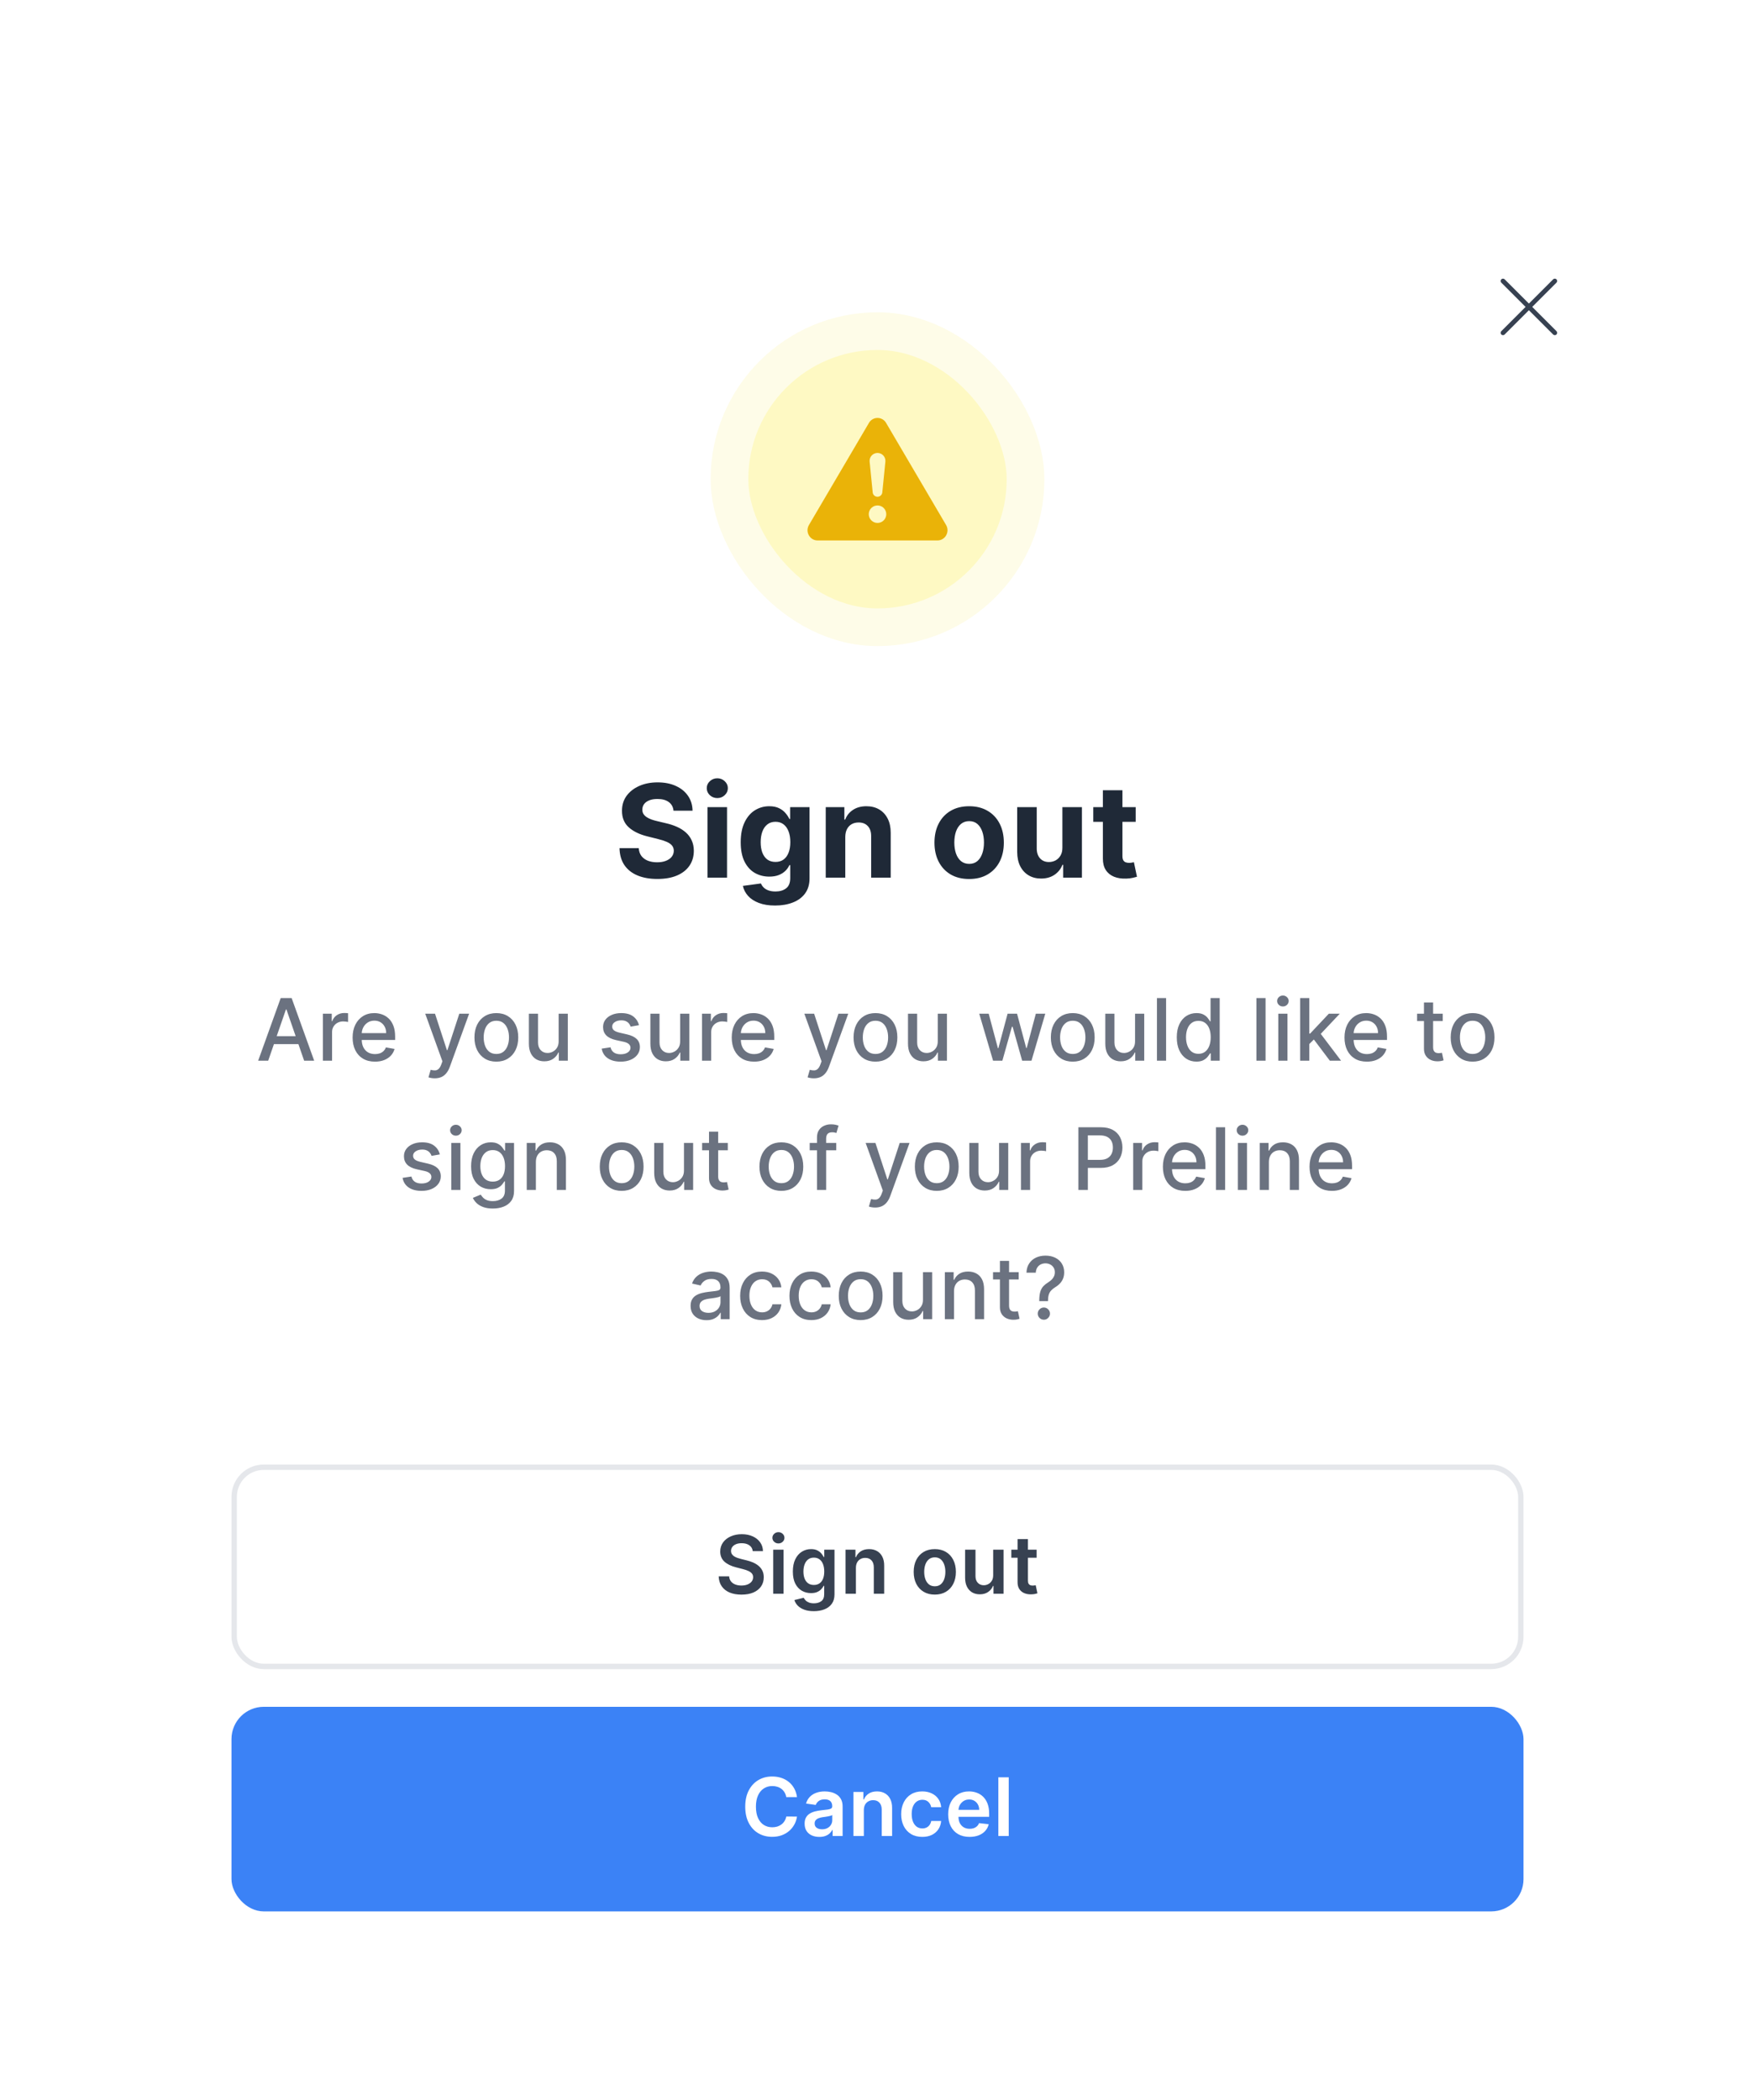
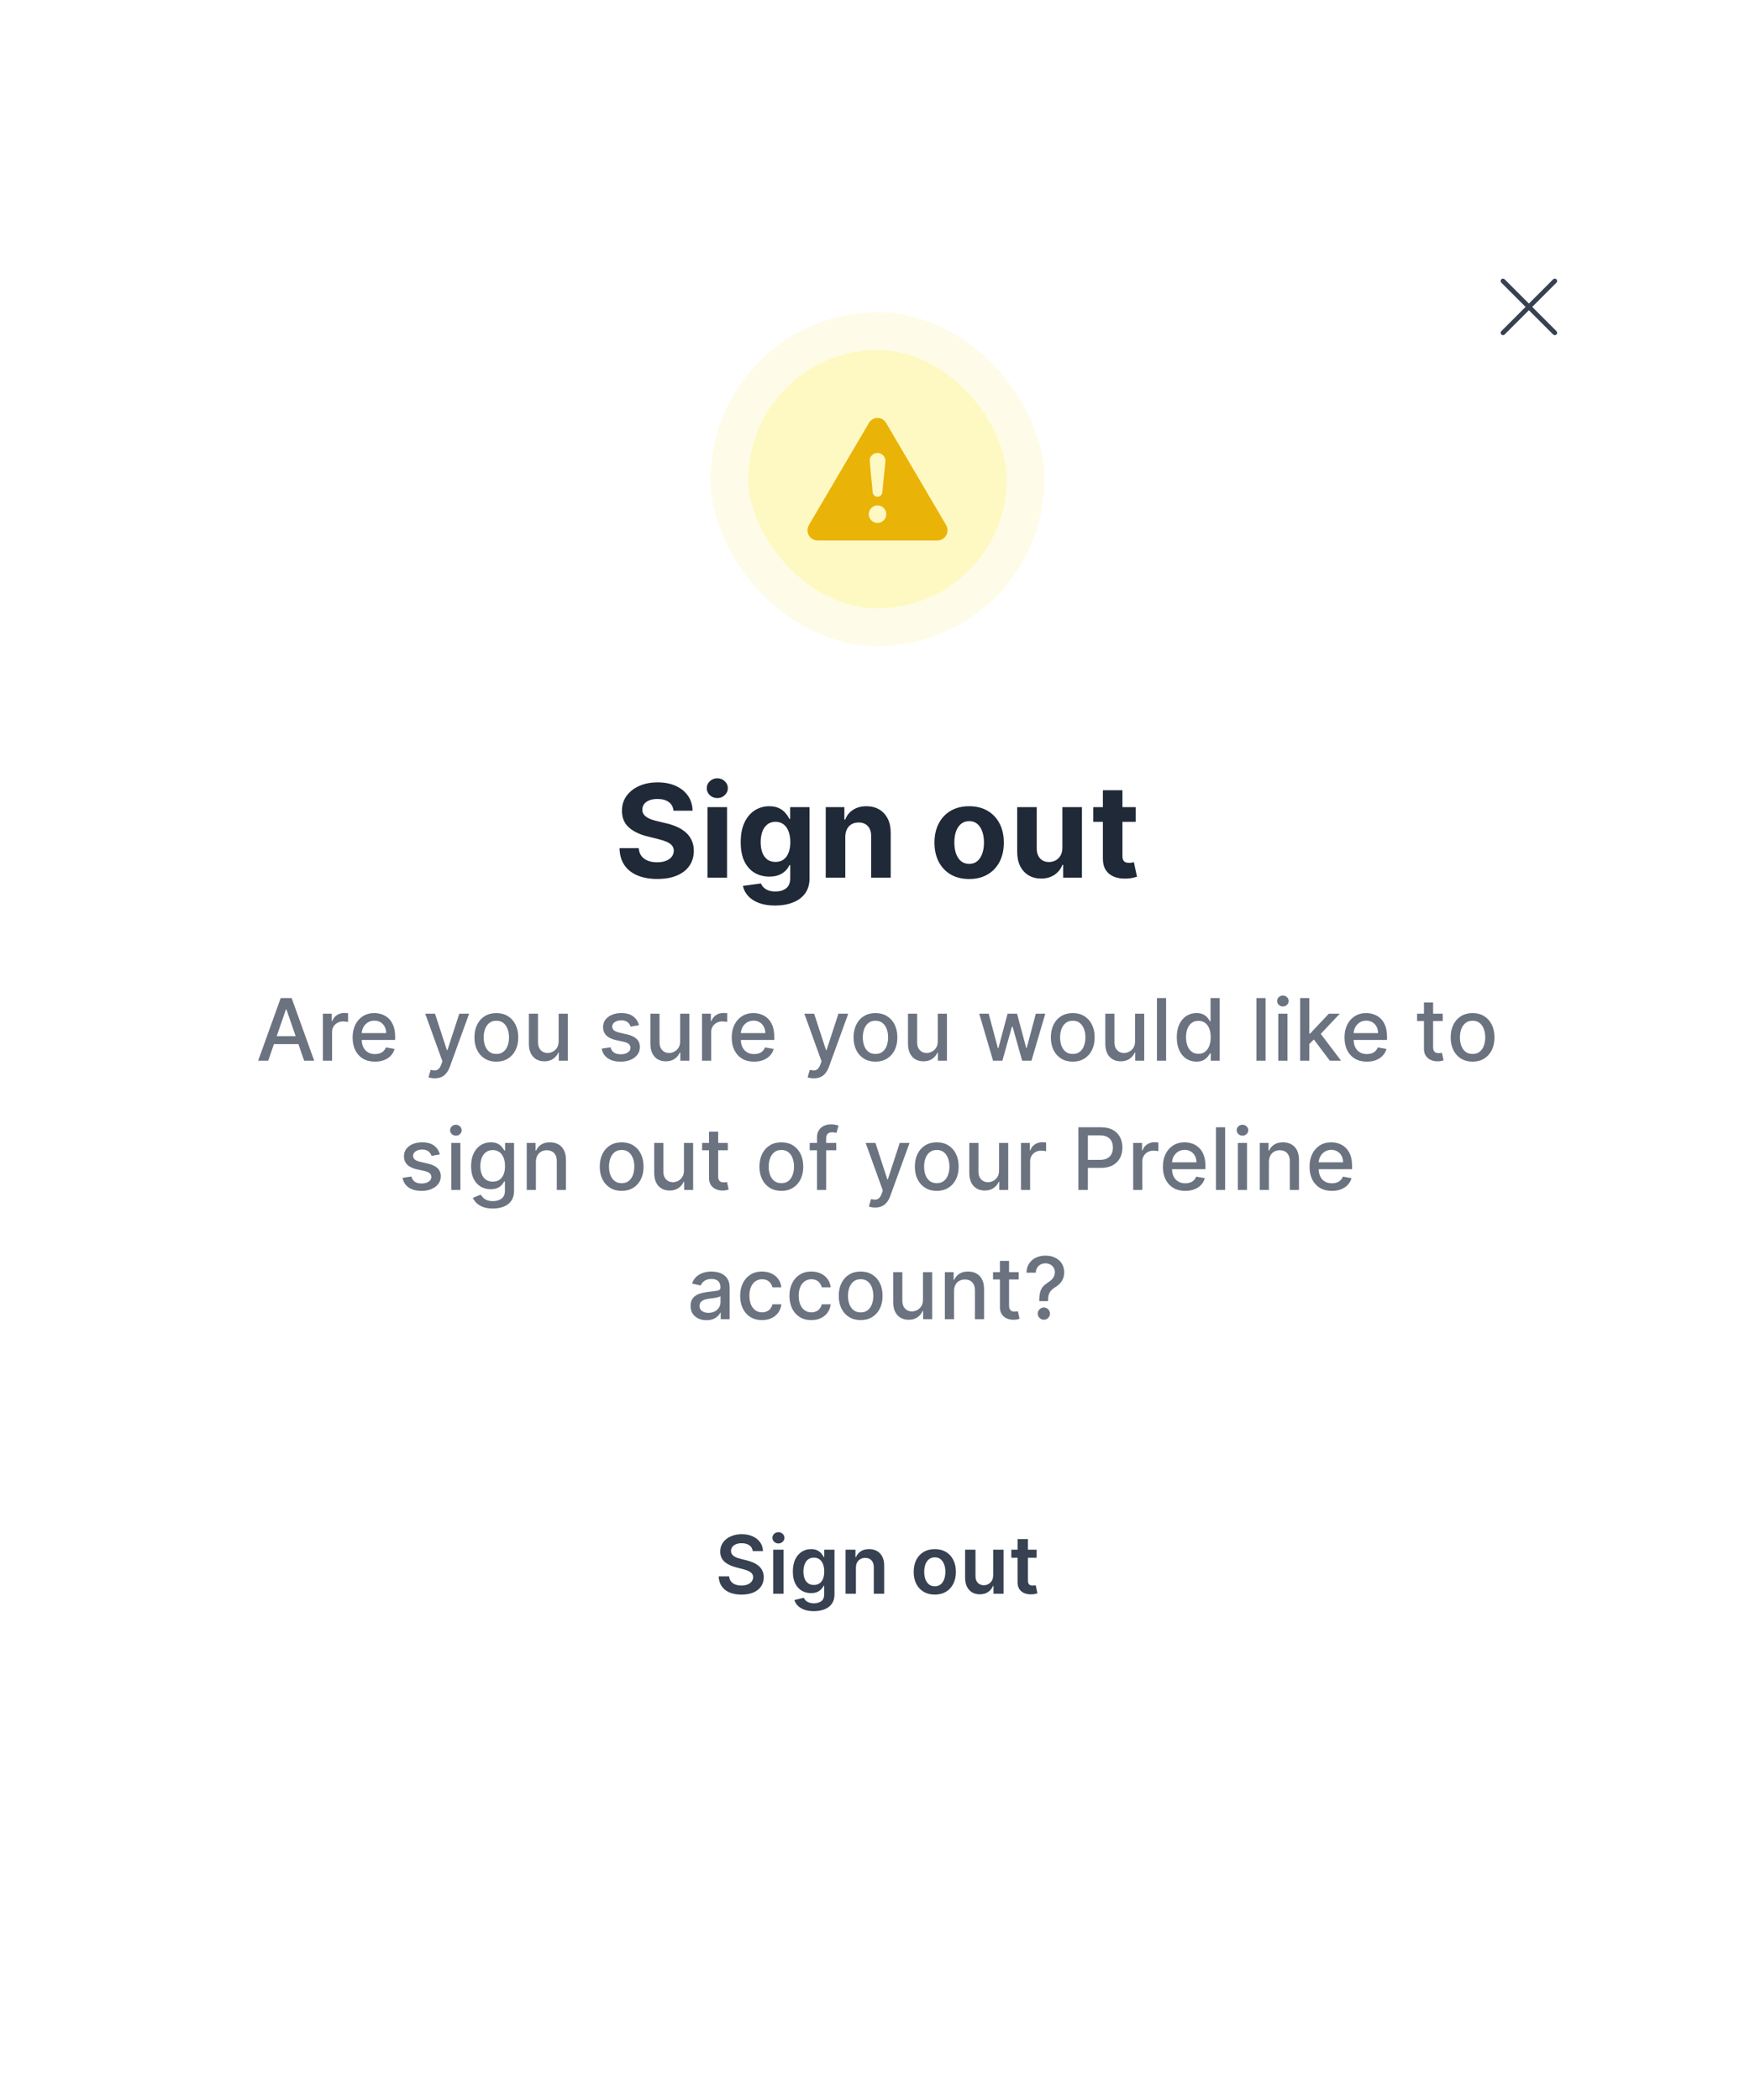
<svg xmlns="http://www.w3.org/2000/svg" width="326" height="390" viewBox="0 0 326 390" fill="none">
  <g filter="url(#filter0_dd_4449_108938)">
    <g clip-path="url(#clip0_4449_108938)">
      <rect x="13" width="300" height="357" rx="10" fill="white" />
      <rect x="135.5" y="33.5" width="55" height="55" rx="27.5" fill="#FEF9C3" />
      <g clip-path="url(#clip1_4449_108938)">
-         <path d="M164.596 50.545C164.435 50.265 164.203 50.032 163.923 49.87C163.644 49.708 163.326 49.623 163.003 49.623C162.68 49.623 162.363 49.708 162.083 49.87C161.804 50.032 161.572 50.265 161.411 50.545L150.268 69.504C149.526 70.768 150.416 72.375 151.861 72.375H174.144C175.589 72.375 176.481 70.767 175.737 69.504L164.596 50.545ZM163 56.125C163.869 56.125 164.55 56.876 164.463 57.742L163.894 63.441C163.875 63.665 163.772 63.873 163.607 64.025C163.441 64.177 163.225 64.262 163 64.262C162.775 64.262 162.559 64.177 162.393 64.025C162.228 63.873 162.125 63.665 162.106 63.441L161.538 57.742C161.517 57.538 161.54 57.331 161.604 57.136C161.668 56.941 161.772 56.762 161.91 56.609C162.048 56.457 162.216 56.335 162.404 56.252C162.592 56.169 162.795 56.126 163 56.125V56.125ZM163.003 65.875C163.434 65.875 163.848 66.047 164.152 66.351C164.457 66.656 164.628 67.069 164.628 67.5C164.628 67.931 164.457 68.345 164.152 68.649C163.848 68.954 163.434 69.125 163.003 69.125C162.572 69.125 162.159 68.954 161.854 68.649C161.549 68.345 161.378 67.931 161.378 67.5C161.378 67.069 161.549 66.656 161.854 66.351C162.159 66.047 162.572 65.875 163.003 65.875Z" fill="#EAB308" />
+         <path d="M164.596 50.545C164.435 50.265 164.203 50.032 163.923 49.87C163.644 49.708 163.326 49.623 163.003 49.623C162.68 49.623 162.363 49.708 162.083 49.87C161.804 50.032 161.572 50.265 161.411 50.545L150.268 69.504C149.526 70.768 150.416 72.375 151.861 72.375H174.144C175.589 72.375 176.481 70.767 175.737 69.504L164.596 50.545ZM163 56.125C163.869 56.125 164.55 56.876 164.463 57.742L163.894 63.441C163.875 63.665 163.772 63.873 163.607 64.025C163.441 64.177 163.225 64.262 163 64.262C162.775 64.262 162.559 64.177 162.393 64.025C162.228 63.873 162.125 63.665 162.106 63.441C161.517 57.538 161.54 57.331 161.604 57.136C161.668 56.941 161.772 56.762 161.91 56.609C162.048 56.457 162.216 56.335 162.404 56.252C162.592 56.169 162.795 56.126 163 56.125V56.125ZM163.003 65.875C163.434 65.875 163.848 66.047 164.152 66.351C164.457 66.656 164.628 67.069 164.628 67.5C164.628 67.931 164.457 68.345 164.152 68.649C163.848 68.954 163.434 69.125 163.003 69.125C162.572 69.125 162.159 68.954 161.854 68.649C161.549 68.345 161.378 67.931 161.378 67.5C161.378 67.069 161.549 66.656 161.854 66.351C162.159 66.047 162.572 65.875 163.003 65.875Z" fill="#EAB308" />
      </g>
      <rect x="135.5" y="33.5" width="55" height="55" rx="27.5" stroke="#FEFCE8" stroke-width="7" />
      <path d="M125.109 122.565C125.041 121.878 124.748 121.344 124.231 120.963C123.714 120.582 123.012 120.392 122.126 120.392C121.524 120.392 121.015 120.477 120.6 120.648C120.185 120.812 119.867 121.043 119.646 121.338C119.43 121.634 119.322 121.969 119.322 122.344C119.31 122.656 119.376 122.929 119.518 123.162C119.666 123.395 119.867 123.597 120.123 123.767C120.379 123.932 120.674 124.077 121.009 124.202C121.345 124.321 121.703 124.423 122.083 124.509L123.651 124.884C124.413 125.054 125.112 125.281 125.748 125.565C126.384 125.849 126.935 126.199 127.401 126.614C127.867 127.028 128.228 127.517 128.484 128.08C128.745 128.642 128.879 129.287 128.884 130.014C128.879 131.082 128.606 132.009 128.066 132.793C127.532 133.571 126.759 134.176 125.748 134.608C124.742 135.034 123.529 135.247 122.109 135.247C120.7 135.247 119.472 135.031 118.427 134.599C117.387 134.168 116.575 133.528 115.989 132.682C115.41 131.83 115.106 130.776 115.078 129.52H118.649C118.688 130.105 118.856 130.594 119.151 130.986C119.453 131.372 119.853 131.665 120.353 131.864C120.859 132.057 121.43 132.153 122.066 132.153C122.691 132.153 123.234 132.062 123.694 131.881C124.16 131.699 124.521 131.446 124.776 131.122C125.032 130.798 125.16 130.426 125.16 130.006C125.16 129.614 125.043 129.284 124.81 129.017C124.583 128.75 124.248 128.523 123.805 128.335C123.367 128.148 122.83 127.977 122.194 127.824L120.293 127.347C118.822 126.989 117.66 126.429 116.808 125.668C115.955 124.906 115.532 123.881 115.538 122.591C115.532 121.534 115.813 120.611 116.381 119.821C116.955 119.031 117.742 118.415 118.742 117.972C119.742 117.528 120.879 117.307 122.151 117.307C123.447 117.307 124.578 117.528 125.543 117.972C126.515 118.415 127.271 119.031 127.81 119.821C128.35 120.611 128.629 121.526 128.646 122.565H125.109ZM131.418 135V121.909H135.049V135H131.418ZM133.242 120.222C132.702 120.222 132.239 120.043 131.853 119.685C131.472 119.321 131.282 118.886 131.282 118.381C131.282 117.881 131.472 117.452 131.853 117.094C132.239 116.73 132.702 116.548 133.242 116.548C133.782 116.548 134.242 116.73 134.623 117.094C135.009 117.452 135.202 117.881 135.202 118.381C135.202 118.886 135.009 119.321 134.623 119.685C134.242 120.043 133.782 120.222 133.242 120.222ZM143.975 140.182C142.799 140.182 141.791 140.02 140.95 139.696C140.114 139.378 139.45 138.943 138.955 138.392C138.461 137.841 138.14 137.222 137.992 136.534L141.35 136.082C141.452 136.344 141.614 136.588 141.836 136.815C142.058 137.043 142.35 137.224 142.714 137.361C143.083 137.503 143.532 137.574 144.06 137.574C144.85 137.574 145.501 137.381 146.012 136.994C146.529 136.614 146.788 135.974 146.788 135.077V132.682H146.634C146.475 133.045 146.237 133.389 145.918 133.713C145.6 134.037 145.191 134.301 144.691 134.506C144.191 134.71 143.595 134.812 142.901 134.812C141.918 134.812 141.023 134.585 140.217 134.131C139.416 133.67 138.776 132.969 138.299 132.026C137.827 131.077 137.592 129.878 137.592 128.429C137.592 126.946 137.833 125.707 138.316 124.713C138.799 123.719 139.441 122.974 140.242 122.48C141.049 121.986 141.933 121.739 142.893 121.739C143.626 121.739 144.239 121.864 144.734 122.114C145.228 122.358 145.626 122.665 145.927 123.034C146.234 123.398 146.47 123.756 146.634 124.108H146.771V121.909H150.376V135.128C150.376 136.241 150.103 137.173 149.558 137.923C149.012 138.673 148.256 139.236 147.291 139.611C146.33 139.991 145.225 140.182 143.975 140.182ZM144.052 132.085C144.637 132.085 145.131 131.94 145.535 131.651C145.944 131.355 146.256 130.935 146.472 130.389C146.694 129.838 146.805 129.179 146.805 128.412C146.805 127.645 146.697 126.98 146.481 126.418C146.265 125.849 145.952 125.409 145.543 125.097C145.134 124.784 144.637 124.628 144.052 124.628C143.455 124.628 142.952 124.79 142.543 125.114C142.134 125.432 141.825 125.875 141.614 126.443C141.404 127.011 141.299 127.668 141.299 128.412C141.299 129.168 141.404 129.821 141.614 130.372C141.83 130.918 142.14 131.341 142.543 131.642C142.952 131.937 143.455 132.085 144.052 132.085ZM157.016 127.432V135H153.385V121.909H156.845V124.219H156.999C157.288 123.457 157.774 122.855 158.456 122.412C159.138 121.963 159.965 121.739 160.936 121.739C161.845 121.739 162.638 121.938 163.314 122.335C163.99 122.733 164.516 123.301 164.891 124.04C165.266 124.773 165.453 125.648 165.453 126.665V135H161.822V127.312C161.828 126.511 161.624 125.886 161.209 125.438C160.794 124.983 160.223 124.756 159.496 124.756C159.007 124.756 158.575 124.861 158.2 125.071C157.831 125.281 157.541 125.588 157.331 125.991C157.126 126.389 157.021 126.869 157.016 127.432ZM180.024 135.256C178.7 135.256 177.555 134.974 176.589 134.412C175.629 133.844 174.888 133.054 174.365 132.043C173.842 131.026 173.581 129.847 173.581 128.506C173.581 127.153 173.842 125.972 174.365 124.96C174.888 123.943 175.629 123.153 176.589 122.591C177.555 122.023 178.7 121.739 180.024 121.739C181.348 121.739 182.49 122.023 183.45 122.591C184.416 123.153 185.16 123.943 185.683 124.96C186.206 125.972 186.467 127.153 186.467 128.506C186.467 129.847 186.206 131.026 185.683 132.043C185.16 133.054 184.416 133.844 183.45 134.412C182.49 134.974 181.348 135.256 180.024 135.256ZM180.041 132.443C180.643 132.443 181.146 132.273 181.55 131.932C181.953 131.585 182.257 131.114 182.462 130.517C182.672 129.92 182.777 129.241 182.777 128.48C182.777 127.719 182.672 127.04 182.462 126.443C182.257 125.847 181.953 125.375 181.55 125.028C181.146 124.682 180.643 124.509 180.041 124.509C179.433 124.509 178.922 124.682 178.507 125.028C178.098 125.375 177.788 125.847 177.578 126.443C177.374 127.04 177.271 127.719 177.271 128.48C177.271 129.241 177.374 129.92 177.578 130.517C177.788 131.114 178.098 131.585 178.507 131.932C178.922 132.273 179.433 132.443 180.041 132.443ZM197.343 129.426V121.909H200.974V135H197.488V132.622H197.351C197.056 133.389 196.565 134.006 195.877 134.472C195.195 134.937 194.363 135.17 193.38 135.17C192.505 135.17 191.735 134.972 191.07 134.574C190.405 134.176 189.886 133.611 189.511 132.878C189.141 132.145 188.954 131.267 188.948 130.244V121.909H192.579V129.597C192.584 130.369 192.792 130.98 193.201 131.429C193.61 131.878 194.158 132.102 194.846 132.102C195.283 132.102 195.692 132.003 196.073 131.804C196.454 131.599 196.761 131.298 196.994 130.901C197.232 130.503 197.349 130.011 197.343 129.426ZM210.961 121.909V124.636H203.077V121.909H210.961ZM204.867 118.773H208.498V130.977C208.498 131.312 208.549 131.574 208.651 131.761C208.753 131.943 208.895 132.071 209.077 132.145C209.265 132.219 209.481 132.256 209.725 132.256C209.895 132.256 210.066 132.241 210.236 132.213C210.407 132.179 210.538 132.153 210.628 132.136L211.199 134.838C211.018 134.895 210.762 134.96 210.432 135.034C210.103 135.114 209.702 135.162 209.231 135.179C208.356 135.213 207.589 135.097 206.93 134.83C206.276 134.562 205.768 134.148 205.404 133.585C205.04 133.023 204.861 132.312 204.867 131.455V118.773Z" fill="#1F2937" />
      <path d="M49.819 169H47.956L52.143 157.364H54.172L58.359 169H56.495L53.206 159.477H53.115L49.819 169ZM50.132 164.443H56.177V165.92H50.132V164.443ZM59.983 169V160.273H61.625V161.659H61.716C61.875 161.189 62.155 160.82 62.557 160.551C62.962 160.278 63.42 160.142 63.932 160.142C64.038 160.142 64.163 160.146 64.307 160.153C64.455 160.161 64.57 160.17 64.653 160.182V161.807C64.585 161.788 64.464 161.767 64.29 161.744C64.116 161.718 63.941 161.705 63.767 161.705C63.366 161.705 63.008 161.79 62.693 161.96C62.383 162.127 62.136 162.36 61.955 162.659C61.773 162.955 61.682 163.292 61.682 163.67V169H59.983ZM69.653 169.176C68.793 169.176 68.052 168.992 67.431 168.625C66.814 168.254 66.336 167.733 65.999 167.062C65.666 166.388 65.499 165.598 65.499 164.693C65.499 163.799 65.666 163.011 65.999 162.33C66.336 161.648 66.806 161.116 67.408 160.733C68.014 160.35 68.723 160.159 69.533 160.159C70.026 160.159 70.503 160.241 70.965 160.403C71.427 160.566 71.842 160.822 72.209 161.17C72.577 161.519 72.867 161.972 73.079 162.528C73.291 163.081 73.397 163.754 73.397 164.545V165.148H66.459V163.875H71.732C71.732 163.428 71.641 163.032 71.459 162.688C71.278 162.339 71.022 162.064 70.692 161.864C70.367 161.663 69.984 161.562 69.544 161.562C69.067 161.562 68.651 161.68 68.294 161.915C67.942 162.146 67.669 162.449 67.476 162.824C67.287 163.195 67.192 163.598 67.192 164.034V165.028C67.192 165.612 67.294 166.108 67.499 166.517C67.707 166.926 67.997 167.239 68.368 167.455C68.74 167.667 69.173 167.773 69.669 167.773C69.992 167.773 70.285 167.727 70.55 167.636C70.815 167.542 71.044 167.402 71.238 167.216C71.431 167.03 71.579 166.801 71.681 166.528L73.289 166.818C73.16 167.292 72.929 167.706 72.596 168.062C72.266 168.415 71.851 168.689 71.351 168.886C70.855 169.08 70.289 169.176 69.653 169.176ZM80.75 172.273C80.496 172.273 80.265 172.252 80.057 172.21C79.849 172.172 79.693 172.131 79.591 172.085L80 170.693C80.311 170.777 80.587 170.813 80.829 170.801C81.072 170.79 81.286 170.699 81.472 170.528C81.661 170.358 81.828 170.08 81.972 169.693L82.182 169.114L78.989 160.273H80.807L83.017 167.045H83.108L85.318 160.273H87.142L83.545 170.165C83.379 170.619 83.167 171.004 82.909 171.318C82.651 171.636 82.345 171.875 81.989 172.034C81.633 172.193 81.22 172.273 80.75 172.273ZM92.198 169.176C91.38 169.176 90.666 168.989 90.056 168.614C89.446 168.239 88.972 167.714 88.635 167.04C88.298 166.366 88.13 165.578 88.13 164.676C88.13 163.771 88.298 162.979 88.635 162.301C88.972 161.623 89.446 161.097 90.056 160.722C90.666 160.347 91.38 160.159 92.198 160.159C93.016 160.159 93.73 160.347 94.34 160.722C94.95 161.097 95.423 161.623 95.76 162.301C96.097 162.979 96.266 163.771 96.266 164.676C96.266 165.578 96.097 166.366 95.76 167.04C95.423 167.714 94.95 168.239 94.34 168.614C93.73 168.989 93.016 169.176 92.198 169.176ZM92.204 167.75C92.734 167.75 93.173 167.61 93.522 167.33C93.87 167.049 94.128 166.676 94.294 166.21C94.465 165.744 94.55 165.231 94.55 164.67C94.55 164.114 94.465 163.602 94.294 163.136C94.128 162.667 93.87 162.29 93.522 162.006C93.173 161.722 92.734 161.58 92.204 161.58C91.669 161.58 91.226 161.722 90.874 162.006C90.525 162.29 90.266 162.667 90.096 163.136C89.929 163.602 89.846 164.114 89.846 164.67C89.846 165.231 89.929 165.744 90.096 166.21C90.266 166.676 90.525 167.049 90.874 167.33C91.226 167.61 91.669 167.75 92.204 167.75ZM103.771 165.381V160.273H105.475V169H103.805V167.489H103.714C103.513 167.955 103.191 168.343 102.748 168.653C102.309 168.96 101.761 169.114 101.106 169.114C100.545 169.114 100.049 168.991 99.617 168.744C99.189 168.494 98.852 168.125 98.606 167.636C98.364 167.148 98.242 166.544 98.242 165.824V160.273H99.941V165.619C99.941 166.214 100.106 166.687 100.436 167.04C100.765 167.392 101.193 167.568 101.72 167.568C102.038 167.568 102.354 167.489 102.668 167.33C102.987 167.17 103.25 166.93 103.458 166.608C103.67 166.286 103.775 165.877 103.771 165.381ZM118.692 162.403L117.152 162.676C117.088 162.479 116.986 162.292 116.846 162.114C116.709 161.936 116.524 161.79 116.289 161.676C116.054 161.562 115.76 161.506 115.408 161.506C114.927 161.506 114.525 161.614 114.203 161.83C113.882 162.042 113.721 162.316 113.721 162.653C113.721 162.945 113.828 163.18 114.044 163.358C114.26 163.536 114.609 163.682 115.09 163.795L116.476 164.114C117.279 164.299 117.878 164.585 118.272 164.972C118.666 165.358 118.863 165.86 118.863 166.477C118.863 167 118.711 167.466 118.408 167.875C118.109 168.28 117.69 168.598 117.152 168.83C116.618 169.061 115.999 169.176 115.294 169.176C114.317 169.176 113.52 168.968 112.902 168.551C112.285 168.131 111.906 167.534 111.766 166.761L113.408 166.511C113.51 166.939 113.721 167.263 114.039 167.483C114.357 167.699 114.772 167.807 115.283 167.807C115.84 167.807 116.285 167.691 116.618 167.46C116.952 167.225 117.118 166.939 117.118 166.602C117.118 166.33 117.016 166.1 116.811 165.915C116.611 165.729 116.302 165.589 115.885 165.494L114.408 165.17C113.594 164.985 112.991 164.689 112.601 164.284C112.215 163.879 112.022 163.366 112.022 162.744C112.022 162.229 112.166 161.778 112.453 161.392C112.741 161.006 113.139 160.705 113.647 160.489C114.154 160.269 114.736 160.159 115.391 160.159C116.334 160.159 117.077 160.364 117.618 160.773C118.16 161.178 118.518 161.722 118.692 162.403ZM126.339 165.381V160.273H128.043V169H126.373V167.489H126.282C126.081 167.955 125.759 168.343 125.316 168.653C124.877 168.96 124.329 169.114 123.674 169.114C123.114 169.114 122.617 168.991 122.185 168.744C121.757 168.494 121.42 168.125 121.174 167.636C120.932 167.148 120.81 166.544 120.81 165.824V160.273H122.509V165.619C122.509 166.214 122.674 166.687 123.004 167.04C123.333 167.392 123.761 167.568 124.288 167.568C124.606 167.568 124.922 167.489 125.237 167.33C125.555 167.17 125.818 166.93 126.026 166.608C126.239 166.286 126.343 165.877 126.339 165.381ZM130.406 169V160.273H132.048V161.659H132.139C132.298 161.189 132.578 160.82 132.98 160.551C133.385 160.278 133.844 160.142 134.355 160.142C134.461 160.142 134.586 160.146 134.73 160.153C134.878 160.161 134.993 160.17 135.077 160.182V161.807C135.008 161.788 134.887 161.767 134.713 161.744C134.539 161.718 134.364 161.705 134.19 161.705C133.789 161.705 133.431 161.79 133.116 161.96C132.806 162.127 132.56 162.36 132.378 162.659C132.196 162.955 132.105 163.292 132.105 163.67V169H130.406ZM140.076 169.176C139.216 169.176 138.475 168.992 137.854 168.625C137.237 168.254 136.759 167.733 136.422 167.062C136.089 166.388 135.922 165.598 135.922 164.693C135.922 163.799 136.089 163.011 136.422 162.33C136.759 161.648 137.229 161.116 137.831 160.733C138.437 160.35 139.146 160.159 139.956 160.159C140.449 160.159 140.926 160.241 141.388 160.403C141.85 160.566 142.265 160.822 142.632 161.17C143 161.519 143.29 161.972 143.502 162.528C143.714 163.081 143.82 163.754 143.82 164.545V165.148H136.882V163.875H142.155C142.155 163.428 142.064 163.032 141.882 162.688C141.701 162.339 141.445 162.064 141.115 161.864C140.79 161.663 140.407 161.562 139.968 161.562C139.49 161.562 139.074 161.68 138.718 161.915C138.365 162.146 138.093 162.449 137.899 162.824C137.71 163.195 137.615 163.598 137.615 164.034V165.028C137.615 165.612 137.718 166.108 137.922 166.517C138.131 166.926 138.42 167.239 138.792 167.455C139.163 167.667 139.596 167.773 140.093 167.773C140.415 167.773 140.708 167.727 140.973 167.636C141.238 167.542 141.468 167.402 141.661 167.216C141.854 167.03 142.002 166.801 142.104 166.528L143.712 166.818C143.583 167.292 143.352 167.706 143.019 168.062C142.689 168.415 142.274 168.689 141.774 168.886C141.278 169.08 140.712 169.176 140.076 169.176ZM151.173 172.273C150.919 172.273 150.688 172.252 150.48 172.21C150.272 172.172 150.116 172.131 150.014 172.085L150.423 170.693C150.734 170.777 151.01 170.813 151.253 170.801C151.495 170.79 151.709 170.699 151.895 170.528C152.084 170.358 152.251 170.08 152.395 169.693L152.605 169.114L149.412 160.273H151.23L153.44 167.045H153.531L155.741 160.273H157.565L153.969 170.165C153.802 170.619 153.59 171.004 153.332 171.318C153.075 171.636 152.768 171.875 152.412 172.034C152.056 172.193 151.643 172.273 151.173 172.273ZM162.621 169.176C161.803 169.176 161.089 168.989 160.479 168.614C159.869 168.239 159.396 167.714 159.059 167.04C158.721 166.366 158.553 165.578 158.553 164.676C158.553 163.771 158.721 162.979 159.059 162.301C159.396 161.623 159.869 161.097 160.479 160.722C161.089 160.347 161.803 160.159 162.621 160.159C163.439 160.159 164.153 160.347 164.763 160.722C165.373 161.097 165.846 161.623 166.184 162.301C166.521 162.979 166.689 163.771 166.689 164.676C166.689 165.578 166.521 166.366 166.184 167.04C165.846 167.714 165.373 168.239 164.763 168.614C164.153 168.989 163.439 169.176 162.621 169.176ZM162.627 167.75C163.157 167.75 163.596 167.61 163.945 167.33C164.293 167.049 164.551 166.676 164.718 166.21C164.888 165.744 164.973 165.231 164.973 164.67C164.973 164.114 164.888 163.602 164.718 163.136C164.551 162.667 164.293 162.29 163.945 162.006C163.596 161.722 163.157 161.58 162.627 161.58C162.093 161.58 161.649 161.722 161.297 162.006C160.949 162.29 160.689 162.667 160.519 163.136C160.352 163.602 160.269 164.114 160.269 164.67C160.269 165.231 160.352 165.744 160.519 166.21C160.689 166.676 160.949 167.049 161.297 167.33C161.649 167.61 162.093 167.75 162.627 167.75ZM174.194 165.381V160.273H175.898V169H174.228V167.489H174.137C173.936 167.955 173.614 168.343 173.171 168.653C172.732 168.96 172.184 169.114 171.529 169.114C170.969 169.114 170.472 168.991 170.04 168.744C169.612 168.494 169.275 168.125 169.029 167.636C168.787 167.148 168.665 166.544 168.665 165.824V160.273H170.364V165.619C170.364 166.214 170.529 166.687 170.859 167.04C171.188 167.392 171.616 167.568 172.143 167.568C172.461 167.568 172.777 167.489 173.092 167.33C173.41 167.17 173.673 166.93 173.881 166.608C174.094 166.286 174.198 165.877 174.194 165.381ZM184.468 169L181.899 160.273H183.655L185.365 166.682H185.45L187.166 160.273H188.922L190.627 166.653H190.712L192.411 160.273H194.166L191.604 169H189.871L188.098 162.699H187.968L186.195 169H184.468ZM199.269 169.176C198.451 169.176 197.737 168.989 197.127 168.614C196.517 168.239 196.044 167.714 195.707 167.04C195.37 166.366 195.201 165.578 195.201 164.676C195.201 163.771 195.37 162.979 195.707 162.301C196.044 161.623 196.517 161.097 197.127 160.722C197.737 160.347 198.451 160.159 199.269 160.159C200.087 160.159 200.801 160.347 201.411 160.722C202.021 161.097 202.495 161.623 202.832 162.301C203.169 162.979 203.337 163.771 203.337 164.676C203.337 165.578 203.169 166.366 202.832 167.04C202.495 167.714 202.021 168.239 201.411 168.614C200.801 168.989 200.087 169.176 199.269 169.176ZM199.275 167.75C199.805 167.75 200.245 167.61 200.593 167.33C200.941 167.049 201.199 166.676 201.366 166.21C201.536 165.744 201.621 165.231 201.621 164.67C201.621 164.114 201.536 163.602 201.366 163.136C201.199 162.667 200.941 162.29 200.593 162.006C200.245 161.722 199.805 161.58 199.275 161.58C198.741 161.58 198.298 161.722 197.945 162.006C197.597 162.29 197.337 162.667 197.167 163.136C197 163.602 196.917 164.114 196.917 164.67C196.917 165.231 197 165.744 197.167 166.21C197.337 166.676 197.597 167.049 197.945 167.33C198.298 167.61 198.741 167.75 199.275 167.75ZM210.842 165.381V160.273H212.547V169H210.876V167.489H210.785C210.584 167.955 210.262 168.343 209.819 168.653C209.38 168.96 208.833 169.114 208.177 169.114C207.617 169.114 207.12 168.991 206.689 168.744C206.261 168.494 205.923 168.125 205.677 167.636C205.435 167.148 205.314 166.544 205.314 165.824V160.273H207.012V165.619C207.012 166.214 207.177 166.687 207.507 167.04C207.836 167.392 208.264 167.568 208.791 167.568C209.109 167.568 209.425 167.489 209.74 167.33C210.058 167.17 210.321 166.93 210.53 166.608C210.742 166.286 210.846 165.877 210.842 165.381ZM216.608 157.364V169H214.909V157.364H216.608ZM222.241 169.17C221.536 169.17 220.907 168.991 220.354 168.631C219.805 168.267 219.373 167.75 219.059 167.08C218.748 166.405 218.593 165.597 218.593 164.653C218.593 163.71 218.75 162.903 219.065 162.233C219.383 161.562 219.818 161.049 220.371 160.693C220.924 160.337 221.551 160.159 222.252 160.159C222.794 160.159 223.229 160.25 223.559 160.432C223.892 160.61 224.15 160.818 224.332 161.057C224.517 161.295 224.661 161.506 224.763 161.688H224.866V157.364H226.565V169H224.905V167.642H224.763C224.661 167.828 224.513 168.04 224.32 168.278C224.131 168.517 223.869 168.725 223.536 168.903C223.203 169.081 222.771 169.17 222.241 169.17ZM222.616 167.722C223.104 167.722 223.517 167.593 223.854 167.335C224.195 167.074 224.453 166.712 224.627 166.25C224.805 165.788 224.894 165.25 224.894 164.636C224.894 164.03 224.807 163.5 224.633 163.045C224.458 162.591 224.203 162.237 223.866 161.983C223.529 161.729 223.112 161.602 222.616 161.602C222.104 161.602 221.678 161.735 221.337 162C220.996 162.265 220.739 162.627 220.565 163.085C220.394 163.544 220.309 164.061 220.309 164.636C220.309 165.22 220.396 165.744 220.57 166.21C220.744 166.676 221.002 167.045 221.343 167.318C221.688 167.587 222.112 167.722 222.616 167.722ZM235.082 157.364V169H233.384V157.364H235.082ZM237.448 169V160.273H239.147V169H237.448ZM238.306 158.926C238.01 158.926 237.757 158.828 237.545 158.631C237.336 158.43 237.232 158.191 237.232 157.915C237.232 157.634 237.336 157.396 237.545 157.199C237.757 156.998 238.01 156.898 238.306 156.898C238.601 156.898 238.853 156.998 239.062 157.199C239.274 157.396 239.38 157.634 239.38 157.915C239.38 158.191 239.274 158.43 239.062 158.631C238.853 158.828 238.601 158.926 238.306 158.926ZM243.075 166.04L243.063 163.966H243.359L246.836 160.273H248.87L244.904 164.477H244.637L243.075 166.04ZM241.512 169V157.364H243.211V169H241.512ZM247.024 169L243.899 164.852L245.069 163.665L249.109 169H247.024ZM253.901 169.176C253.041 169.176 252.3 168.992 251.679 168.625C251.062 168.254 250.584 167.733 250.247 167.062C249.914 166.388 249.747 165.598 249.747 164.693C249.747 163.799 249.914 163.011 250.247 162.33C250.584 161.648 251.054 161.116 251.656 160.733C252.262 160.35 252.971 160.159 253.781 160.159C254.274 160.159 254.751 160.241 255.213 160.403C255.675 160.566 256.09 160.822 256.457 161.17C256.825 161.519 257.115 161.972 257.327 162.528C257.539 163.081 257.645 163.754 257.645 164.545V165.148H250.707V163.875H255.98C255.98 163.428 255.889 163.032 255.707 162.688C255.526 162.339 255.27 162.064 254.94 161.864C254.615 161.663 254.232 161.562 253.793 161.562C253.315 161.562 252.899 161.68 252.543 161.915C252.19 162.146 251.918 162.449 251.724 162.824C251.535 163.195 251.44 163.598 251.44 164.034V165.028C251.44 165.612 251.543 166.108 251.747 166.517C251.956 166.926 252.245 167.239 252.617 167.455C252.988 167.667 253.421 167.773 253.918 167.773C254.24 167.773 254.533 167.727 254.798 167.636C255.063 167.542 255.293 167.402 255.486 167.216C255.679 167.03 255.827 166.801 255.929 166.528L257.537 166.818C257.408 167.292 257.177 167.706 256.844 168.062C256.514 168.415 256.099 168.689 255.599 168.886C255.103 169.08 254.537 169.176 253.901 169.176ZM267.998 160.273V161.636H263.231V160.273H267.998ZM264.509 158.182H266.208V166.438C266.208 166.767 266.258 167.015 266.356 167.182C266.455 167.345 266.581 167.456 266.737 167.517C266.896 167.574 267.068 167.602 267.254 167.602C267.39 167.602 267.509 167.593 267.612 167.574C267.714 167.555 267.794 167.54 267.85 167.528L268.157 168.932C268.059 168.97 267.919 169.008 267.737 169.045C267.555 169.087 267.328 169.11 267.055 169.114C266.608 169.121 266.191 169.042 265.805 168.875C265.419 168.708 265.106 168.451 264.867 168.102C264.629 167.754 264.509 167.316 264.509 166.79V158.182ZM273.54 169.176C272.722 169.176 272.008 168.989 271.398 168.614C270.788 168.239 270.314 167.714 269.977 167.04C269.64 166.366 269.472 165.578 269.472 164.676C269.472 163.771 269.64 162.979 269.977 162.301C270.314 161.623 270.788 161.097 271.398 160.722C272.008 160.347 272.722 160.159 273.54 160.159C274.358 160.159 275.072 160.347 275.682 160.722C276.292 161.097 276.765 161.623 277.102 162.301C277.439 162.979 277.608 163.771 277.608 164.676C277.608 165.578 277.439 166.366 277.102 167.04C276.765 167.714 276.292 168.239 275.682 168.614C275.072 168.989 274.358 169.176 273.54 169.176ZM273.545 167.75C274.076 167.75 274.515 167.61 274.864 167.33C275.212 167.049 275.47 166.676 275.636 166.21C275.807 165.744 275.892 165.231 275.892 164.67C275.892 164.114 275.807 163.602 275.636 163.136C275.47 162.667 275.212 162.29 274.864 162.006C274.515 161.722 274.076 161.58 273.545 161.58C273.011 161.58 272.568 161.722 272.216 162.006C271.867 162.29 271.608 162.667 271.437 163.136C271.271 163.602 271.187 164.114 271.187 164.67C271.187 165.231 271.271 165.744 271.437 166.21C271.608 166.676 271.867 167.049 272.216 167.33C272.568 167.61 273.011 167.75 273.545 167.75ZM81.706 186.403L80.166 186.676C80.102 186.479 80 186.292 79.86 186.114C79.723 185.936 79.538 185.79 79.303 185.676C79.068 185.562 78.774 185.506 78.422 185.506C77.941 185.506 77.54 185.614 77.218 185.83C76.896 186.042 76.735 186.316 76.735 186.653C76.735 186.945 76.843 187.18 77.058 187.358C77.274 187.536 77.623 187.682 78.104 187.795L79.49 188.114C80.293 188.299 80.892 188.585 81.286 188.972C81.68 189.358 81.877 189.86 81.877 190.477C81.877 191 81.725 191.466 81.422 191.875C81.123 192.28 80.704 192.598 80.166 192.83C79.632 193.061 79.013 193.176 78.308 193.176C77.331 193.176 76.534 192.968 75.916 192.551C75.299 192.131 74.92 191.534 74.78 190.761L76.422 190.511C76.524 190.939 76.735 191.263 77.053 191.483C77.371 191.699 77.786 191.807 78.297 191.807C78.854 191.807 79.299 191.691 79.632 191.46C79.966 191.225 80.132 190.939 80.132 190.602C80.132 190.33 80.03 190.1 79.826 189.915C79.625 189.729 79.316 189.589 78.899 189.494L77.422 189.17C76.608 188.985 76.005 188.689 75.615 188.284C75.229 187.879 75.036 187.366 75.036 186.744C75.036 186.229 75.18 185.778 75.468 185.392C75.755 185.006 76.153 184.705 76.661 184.489C77.168 184.269 77.75 184.159 78.405 184.159C79.348 184.159 80.091 184.364 80.632 184.773C81.174 185.178 81.532 185.722 81.706 186.403ZM83.825 193V184.273H85.523V193H83.825ZM84.683 182.926C84.387 182.926 84.133 182.828 83.921 182.631C83.713 182.43 83.609 182.191 83.609 181.915C83.609 181.634 83.713 181.396 83.921 181.199C84.133 180.998 84.387 180.898 84.683 180.898C84.978 180.898 85.23 180.998 85.438 181.199C85.65 181.396 85.756 181.634 85.756 181.915C85.756 182.191 85.65 182.43 85.438 182.631C85.23 182.828 84.978 182.926 84.683 182.926ZM91.548 196.455C90.855 196.455 90.258 196.364 89.758 196.182C89.262 196 88.857 195.759 88.542 195.46C88.228 195.161 87.993 194.833 87.838 194.477L89.298 193.875C89.4 194.042 89.537 194.218 89.707 194.403C89.881 194.593 90.116 194.754 90.412 194.886C90.711 195.019 91.095 195.085 91.565 195.085C92.209 195.085 92.741 194.928 93.162 194.614C93.582 194.303 93.792 193.807 93.792 193.125V191.409H93.684C93.582 191.595 93.434 191.801 93.241 192.028C93.052 192.256 92.79 192.453 92.457 192.619C92.124 192.786 91.69 192.869 91.156 192.869C90.467 192.869 89.845 192.708 89.292 192.386C88.743 192.061 88.308 191.581 87.986 190.949C87.667 190.312 87.508 189.53 87.508 188.602C87.508 187.674 87.665 186.879 87.98 186.216C88.298 185.553 88.734 185.045 89.287 184.693C89.84 184.337 90.467 184.159 91.167 184.159C91.709 184.159 92.147 184.25 92.48 184.432C92.813 184.61 93.073 184.818 93.258 185.057C93.448 185.295 93.594 185.506 93.696 185.688H93.821V184.273H95.486V193.193C95.486 193.943 95.311 194.559 94.963 195.04C94.614 195.521 94.143 195.877 93.548 196.108C92.957 196.339 92.29 196.455 91.548 196.455ZM91.531 191.46C92.02 191.46 92.433 191.347 92.77 191.119C93.111 190.888 93.368 190.559 93.542 190.131C93.72 189.699 93.809 189.182 93.809 188.58C93.809 187.992 93.722 187.475 93.548 187.028C93.374 186.581 93.118 186.233 92.781 185.983C92.444 185.729 92.027 185.602 91.531 185.602C91.02 185.602 90.594 185.735 90.253 186C89.912 186.261 89.654 186.617 89.48 187.068C89.309 187.519 89.224 188.023 89.224 188.58C89.224 189.152 89.311 189.653 89.486 190.085C89.66 190.517 89.917 190.854 90.258 191.097C90.603 191.339 91.027 191.46 91.531 191.46ZM99.543 187.818V193H97.844V184.273H99.475V185.693H99.583C99.783 185.231 100.098 184.86 100.526 184.58C100.958 184.299 101.501 184.159 102.156 184.159C102.751 184.159 103.272 184.284 103.719 184.534C104.166 184.78 104.512 185.148 104.759 185.636C105.005 186.125 105.128 186.729 105.128 187.449V193H103.429V187.653C103.429 187.021 103.264 186.527 102.935 186.17C102.605 185.811 102.153 185.631 101.577 185.631C101.183 185.631 100.833 185.716 100.526 185.886C100.223 186.057 99.982 186.307 99.804 186.636C99.63 186.962 99.543 187.356 99.543 187.818ZM115.477 193.176C114.659 193.176 113.945 192.989 113.335 192.614C112.725 192.239 112.252 191.714 111.914 191.04C111.577 190.366 111.409 189.578 111.409 188.676C111.409 187.771 111.577 186.979 111.914 186.301C112.252 185.623 112.725 185.097 113.335 184.722C113.945 184.347 114.659 184.159 115.477 184.159C116.295 184.159 117.009 184.347 117.619 184.722C118.229 185.097 118.702 185.623 119.039 186.301C119.377 186.979 119.545 187.771 119.545 188.676C119.545 189.578 119.377 190.366 119.039 191.04C118.702 191.714 118.229 192.239 117.619 192.614C117.009 192.989 116.295 193.176 115.477 193.176ZM115.483 191.75C116.013 191.75 116.452 191.61 116.801 191.33C117.149 191.049 117.407 190.676 117.574 190.21C117.744 189.744 117.829 189.231 117.829 188.67C117.829 188.114 117.744 187.602 117.574 187.136C117.407 186.667 117.149 186.29 116.801 186.006C116.452 185.722 116.013 185.58 115.483 185.58C114.949 185.58 114.505 185.722 114.153 186.006C113.805 186.29 113.545 186.667 113.375 187.136C113.208 187.602 113.125 188.114 113.125 188.67C113.125 189.231 113.208 189.744 113.375 190.21C113.545 190.676 113.805 191.049 114.153 191.33C114.505 191.61 114.949 191.75 115.483 191.75ZM127.05 189.381V184.273H128.754V193H127.084V191.489H126.993C126.792 191.955 126.47 192.343 126.027 192.653C125.588 192.96 125.04 193.114 124.385 193.114C123.824 193.114 123.328 192.991 122.896 192.744C122.468 192.494 122.131 192.125 121.885 191.636C121.643 191.148 121.521 190.544 121.521 189.824V184.273H123.22V189.619C123.22 190.214 123.385 190.687 123.715 191.04C124.044 191.392 124.472 191.568 124.999 191.568C125.317 191.568 125.633 191.489 125.948 191.33C126.266 191.17 126.529 190.93 126.737 190.608C126.949 190.286 127.054 189.877 127.05 189.381ZM135.191 184.273V185.636H130.424V184.273H135.191ZM131.702 182.182H133.401V190.438C133.401 190.767 133.45 191.015 133.549 191.182C133.647 191.345 133.774 191.456 133.93 191.517C134.089 191.574 134.261 191.602 134.447 191.602C134.583 191.602 134.702 191.593 134.805 191.574C134.907 191.555 134.986 191.54 135.043 191.528L135.35 192.932C135.252 192.97 135.111 193.008 134.93 193.045C134.748 193.087 134.52 193.11 134.248 193.114C133.801 193.121 133.384 193.042 132.998 192.875C132.611 192.708 132.299 192.451 132.06 192.102C131.822 191.754 131.702 191.316 131.702 190.79V182.182ZM145.141 193.176C144.323 193.176 143.608 192.989 142.999 192.614C142.389 192.239 141.915 191.714 141.578 191.04C141.241 190.366 141.073 189.578 141.073 188.676C141.073 187.771 141.241 186.979 141.578 186.301C141.915 185.623 142.389 185.097 142.999 184.722C143.608 184.347 144.323 184.159 145.141 184.159C145.959 184.159 146.673 184.347 147.283 184.722C147.893 185.097 148.366 185.623 148.703 186.301C149.04 186.979 149.209 187.771 149.209 188.676C149.209 189.578 149.04 190.366 148.703 191.04C148.366 191.714 147.893 192.239 147.283 192.614C146.673 192.989 145.959 193.176 145.141 193.176ZM145.146 191.75C145.677 191.75 146.116 191.61 146.465 191.33C146.813 191.049 147.071 190.676 147.237 190.21C147.408 189.744 147.493 189.231 147.493 188.67C147.493 188.114 147.408 187.602 147.237 187.136C147.071 186.667 146.813 186.29 146.465 186.006C146.116 185.722 145.677 185.58 145.146 185.58C144.612 185.58 144.169 185.722 143.817 186.006C143.468 186.29 143.209 186.667 143.038 187.136C142.872 187.602 142.788 188.114 142.788 188.67C142.788 189.231 142.872 189.744 143.038 190.21C143.209 190.676 143.468 191.049 143.817 191.33C144.169 191.61 144.612 191.75 145.146 191.75ZM155.339 184.273V185.636H150.407V184.273H155.339ZM151.759 193V183.261C151.759 182.716 151.878 182.263 152.117 181.903C152.356 181.54 152.672 181.269 153.066 181.091C153.46 180.909 153.888 180.818 154.35 180.818C154.691 180.818 154.983 180.847 155.225 180.903C155.467 180.956 155.647 181.006 155.765 181.051L155.367 182.426C155.287 182.403 155.185 182.377 155.06 182.347C154.935 182.312 154.784 182.295 154.606 182.295C154.193 182.295 153.897 182.398 153.719 182.602C153.545 182.807 153.458 183.102 153.458 183.489V193H151.759ZM162.56 196.273C162.306 196.273 162.075 196.252 161.866 196.21C161.658 196.172 161.503 196.131 161.401 196.085L161.81 194.693C162.12 194.777 162.397 194.813 162.639 194.801C162.882 194.79 163.096 194.699 163.281 194.528C163.471 194.358 163.637 194.08 163.781 193.693L163.991 193.114L160.798 184.273H162.616L164.827 191.045H164.918L167.128 184.273H168.952L165.355 194.165C165.188 194.619 164.976 195.004 164.719 195.318C164.461 195.636 164.154 195.875 163.798 196.034C163.442 196.193 163.029 196.273 162.56 196.273ZM174.008 193.176C173.189 193.176 172.475 192.989 171.866 192.614C171.256 192.239 170.782 191.714 170.445 191.04C170.108 190.366 169.939 189.578 169.939 188.676C169.939 187.771 170.108 186.979 170.445 186.301C170.782 185.623 171.256 185.097 171.866 184.722C172.475 184.347 173.189 184.159 174.008 184.159C174.826 184.159 175.54 184.347 176.15 184.722C176.759 185.097 177.233 185.623 177.57 186.301C177.907 186.979 178.076 187.771 178.076 188.676C178.076 189.578 177.907 190.366 177.57 191.04C177.233 191.714 176.759 192.239 176.15 192.614C175.54 192.989 174.826 193.176 174.008 193.176ZM174.013 191.75C174.544 191.75 174.983 191.61 175.331 191.33C175.68 191.049 175.937 190.676 176.104 190.21C176.275 189.744 176.36 189.231 176.36 188.67C176.36 188.114 176.275 187.602 176.104 187.136C175.937 186.667 175.68 186.29 175.331 186.006C174.983 185.722 174.544 185.58 174.013 185.58C173.479 185.58 173.036 185.722 172.684 186.006C172.335 186.29 172.076 186.667 171.905 187.136C171.739 187.602 171.655 188.114 171.655 188.67C171.655 189.231 171.739 189.744 171.905 190.21C172.076 190.676 172.335 191.049 172.684 191.33C173.036 191.61 173.479 191.75 174.013 191.75ZM185.58 189.381V184.273H187.285V193H185.615V191.489H185.524C185.323 191.955 185.001 192.343 184.558 192.653C184.118 192.96 183.571 193.114 182.916 193.114C182.355 193.114 181.859 192.991 181.427 192.744C180.999 192.494 180.662 192.125 180.416 191.636C180.173 191.148 180.052 190.544 180.052 189.824V184.273H181.751V189.619C181.751 190.214 181.916 190.687 182.245 191.04C182.575 191.392 183.003 191.568 183.529 191.568C183.848 191.568 184.164 191.489 184.478 191.33C184.796 191.17 185.06 190.93 185.268 190.608C185.48 190.286 185.584 189.877 185.58 189.381ZM189.648 193V184.273H191.29V185.659H191.381C191.54 185.189 191.82 184.82 192.222 184.551C192.627 184.278 193.085 184.142 193.597 184.142C193.703 184.142 193.828 184.146 193.972 184.153C194.119 184.161 194.235 184.17 194.318 184.182V185.807C194.25 185.788 194.129 185.767 193.954 185.744C193.78 185.718 193.606 185.705 193.432 185.705C193.03 185.705 192.672 185.79 192.358 185.96C192.047 186.127 191.801 186.36 191.619 186.659C191.437 186.955 191.347 187.292 191.347 187.67V193H189.648ZM200.319 193V181.364H204.467C205.372 181.364 206.122 181.528 206.717 181.858C207.311 182.187 207.757 182.638 208.052 183.21C208.347 183.778 208.495 184.419 208.495 185.131C208.495 185.847 208.346 186.491 208.046 187.062C207.751 187.631 207.304 188.081 206.705 188.415C206.111 188.744 205.363 188.909 204.461 188.909H201.609V187.42H204.302C204.874 187.42 205.338 187.322 205.694 187.125C206.05 186.924 206.311 186.652 206.478 186.307C206.645 185.962 206.728 185.57 206.728 185.131C206.728 184.691 206.645 184.301 206.478 183.96C206.311 183.619 206.048 183.352 205.688 183.159C205.332 182.966 204.863 182.869 204.279 182.869H202.075V193H200.319ZM210.497 193V184.273H212.139V185.659H212.23C212.389 185.189 212.669 184.82 213.071 184.551C213.476 184.278 213.935 184.142 214.446 184.142C214.552 184.142 214.677 184.146 214.821 184.153C214.969 184.161 215.084 184.17 215.168 184.182V185.807C215.099 185.788 214.978 185.767 214.804 185.744C214.63 185.718 214.455 185.705 214.281 185.705C213.88 185.705 213.522 185.79 213.207 185.96C212.897 186.127 212.65 186.36 212.469 186.659C212.287 186.955 212.196 187.292 212.196 187.67V193H210.497ZM220.167 193.176C219.307 193.176 218.566 192.992 217.945 192.625C217.328 192.254 216.85 191.733 216.513 191.062C216.18 190.388 216.013 189.598 216.013 188.693C216.013 187.799 216.18 187.011 216.513 186.33C216.85 185.648 217.32 185.116 217.922 184.733C218.528 184.35 219.237 184.159 220.047 184.159C220.54 184.159 221.017 184.241 221.479 184.403C221.941 184.566 222.356 184.822 222.723 185.17C223.091 185.519 223.381 185.972 223.593 186.528C223.805 187.081 223.911 187.754 223.911 188.545V189.148H216.973V187.875H222.246C222.246 187.428 222.155 187.032 221.973 186.688C221.792 186.339 221.536 186.064 221.206 185.864C220.881 185.663 220.498 185.562 220.059 185.562C219.581 185.562 219.165 185.68 218.809 185.915C218.456 186.146 218.184 186.449 217.99 186.824C217.801 187.195 217.706 187.598 217.706 188.034V189.028C217.706 189.612 217.809 190.108 218.013 190.517C218.221 190.926 218.511 191.239 218.882 191.455C219.254 191.667 219.687 191.773 220.184 191.773C220.506 191.773 220.799 191.727 221.064 191.636C221.329 191.542 221.559 191.402 221.752 191.216C221.945 191.03 222.093 190.801 222.195 190.528L223.803 190.818C223.674 191.292 223.443 191.706 223.11 192.062C222.78 192.415 222.365 192.689 221.865 192.886C221.369 193.08 220.803 193.176 220.167 193.176ZM227.575 181.364V193H225.876V181.364H227.575ZM229.94 193V184.273H231.639V193H229.94ZM230.798 182.926C230.503 182.926 230.249 182.828 230.037 182.631C229.828 182.43 229.724 182.191 229.724 181.915C229.724 181.634 229.828 181.396 230.037 181.199C230.249 180.998 230.503 180.898 230.798 180.898C231.094 180.898 231.345 180.998 231.554 181.199C231.766 181.396 231.872 181.634 231.872 181.915C231.872 182.191 231.766 182.43 231.554 182.631C231.345 182.828 231.094 182.926 230.798 182.926ZM235.703 187.818V193H234.005V184.273H235.635V185.693H235.743C235.944 185.231 236.258 184.86 236.686 184.58C237.118 184.299 237.662 184.159 238.317 184.159C238.912 184.159 239.433 184.284 239.88 184.534C240.327 184.78 240.673 185.148 240.919 185.636C241.166 186.125 241.289 186.729 241.289 187.449V193H239.59V187.653C239.59 187.021 239.425 186.527 239.095 186.17C238.766 185.811 238.313 185.631 237.737 185.631C237.344 185.631 236.993 185.716 236.686 185.886C236.383 186.057 236.143 186.307 235.965 186.636C235.791 186.962 235.703 187.356 235.703 187.818ZM247.408 193.176C246.549 193.176 245.808 192.992 245.187 192.625C244.569 192.254 244.092 191.733 243.755 191.062C243.422 190.388 243.255 189.598 243.255 188.693C243.255 187.799 243.422 187.011 243.755 186.33C244.092 185.648 244.562 185.116 245.164 184.733C245.77 184.35 246.478 184.159 247.289 184.159C247.782 184.159 248.259 184.241 248.721 184.403C249.183 184.566 249.598 184.822 249.965 185.17C250.333 185.519 250.622 185.972 250.835 186.528C251.047 187.081 251.153 187.754 251.153 188.545V189.148H244.215V187.875H249.488C249.488 187.428 249.397 187.032 249.215 186.688C249.033 186.339 248.778 186.064 248.448 185.864C248.122 185.663 247.74 185.562 247.3 185.562C246.823 185.562 246.407 185.68 246.05 185.915C245.698 186.146 245.425 186.449 245.232 186.824C245.043 187.195 244.948 187.598 244.948 188.034V189.028C244.948 189.612 245.05 190.108 245.255 190.517C245.463 190.926 245.753 191.239 246.124 191.455C246.496 191.667 246.929 191.773 247.425 191.773C247.747 191.773 248.041 191.727 248.306 191.636C248.571 191.542 248.8 191.402 248.994 191.216C249.187 191.03 249.335 190.801 249.437 190.528L251.045 190.818C250.916 191.292 250.685 191.706 250.352 192.062C250.022 192.415 249.607 192.689 249.107 192.886C248.611 193.08 248.045 193.176 247.408 193.176ZM131.23 217.193C130.677 217.193 130.177 217.091 129.73 216.886C129.283 216.678 128.929 216.377 128.667 215.983C128.41 215.589 128.281 215.106 128.281 214.534C128.281 214.042 128.376 213.636 128.565 213.318C128.755 213 129.01 212.748 129.332 212.562C129.654 212.377 130.014 212.237 130.412 212.142C130.809 212.047 131.215 211.975 131.628 211.926C132.15 211.866 132.575 211.816 132.9 211.778C133.226 211.737 133.463 211.67 133.611 211.58C133.758 211.489 133.832 211.341 133.832 211.136V211.097C133.832 210.6 133.692 210.216 133.412 209.943C133.135 209.67 132.722 209.534 132.173 209.534C131.601 209.534 131.15 209.661 130.821 209.915C130.495 210.165 130.27 210.443 130.145 210.75L128.548 210.386C128.738 209.856 129.014 209.428 129.378 209.102C129.745 208.773 130.167 208.534 130.645 208.386C131.122 208.235 131.624 208.159 132.15 208.159C132.499 208.159 132.868 208.201 133.258 208.284C133.652 208.364 134.02 208.511 134.361 208.727C134.705 208.943 134.988 209.252 135.207 209.653C135.427 210.051 135.537 210.568 135.537 211.205V217H133.878V215.807H133.809C133.7 216.027 133.535 216.242 133.315 216.455C133.095 216.667 132.813 216.843 132.469 216.983C132.124 217.123 131.711 217.193 131.23 217.193ZM131.599 215.83C132.069 215.83 132.47 215.737 132.804 215.551C133.141 215.366 133.397 215.123 133.571 214.824C133.749 214.521 133.838 214.197 133.838 213.852V212.727C133.777 212.788 133.66 212.845 133.486 212.898C133.315 212.947 133.12 212.991 132.9 213.028C132.681 213.062 132.467 213.095 132.258 213.125C132.05 213.152 131.876 213.174 131.736 213.193C131.406 213.235 131.105 213.305 130.832 213.403C130.563 213.502 130.347 213.644 130.184 213.83C130.025 214.011 129.946 214.254 129.946 214.557C129.946 214.977 130.101 215.295 130.412 215.511C130.722 215.723 131.118 215.83 131.599 215.83ZM141.556 217.176C140.711 217.176 139.984 216.985 139.374 216.602C138.768 216.216 138.302 215.684 137.976 215.006C137.65 214.328 137.488 213.551 137.488 212.676C137.488 211.79 137.654 211.008 137.988 210.33C138.321 209.648 138.791 209.116 139.397 208.733C140.003 208.35 140.717 208.159 141.539 208.159C142.202 208.159 142.792 208.282 143.311 208.528C143.83 208.771 144.249 209.112 144.567 209.551C144.889 209.991 145.08 210.504 145.141 211.091H143.488C143.397 210.682 143.188 210.33 142.863 210.034C142.541 209.739 142.109 209.591 141.567 209.591C141.094 209.591 140.679 209.716 140.323 209.966C139.97 210.212 139.696 210.564 139.499 211.023C139.302 211.477 139.203 212.015 139.203 212.636C139.203 213.273 139.3 213.822 139.493 214.284C139.686 214.746 139.959 215.104 140.311 215.358C140.667 215.612 141.086 215.739 141.567 215.739C141.889 215.739 142.181 215.68 142.442 215.562C142.707 215.441 142.929 215.269 143.107 215.045C143.289 214.822 143.416 214.553 143.488 214.239H145.141C145.08 214.803 144.897 215.307 144.59 215.75C144.283 216.193 143.872 216.542 143.357 216.795C142.845 217.049 142.245 217.176 141.556 217.176ZM150.714 217.176C149.869 217.176 149.142 216.985 148.532 216.602C147.926 216.216 147.46 215.684 147.134 215.006C146.809 214.328 146.646 213.551 146.646 212.676C146.646 211.79 146.812 211.008 147.146 210.33C147.479 209.648 147.949 209.116 148.555 208.733C149.161 208.35 149.875 208.159 150.697 208.159C151.36 208.159 151.951 208.282 152.469 208.528C152.988 208.771 153.407 209.112 153.725 209.551C154.047 209.991 154.238 210.504 154.299 211.091H152.646C152.555 210.682 152.346 210.33 152.021 210.034C151.699 209.739 151.267 209.591 150.725 209.591C150.252 209.591 149.837 209.716 149.481 209.966C149.129 210.212 148.854 210.564 148.657 211.023C148.46 211.477 148.362 212.015 148.362 212.636C148.362 213.273 148.458 213.822 148.651 214.284C148.844 214.746 149.117 215.104 149.469 215.358C149.826 215.612 150.244 215.739 150.725 215.739C151.047 215.739 151.339 215.68 151.6 215.562C151.865 215.441 152.087 215.269 152.265 215.045C152.447 214.822 152.574 214.553 152.646 214.239H154.299C154.238 214.803 154.055 215.307 153.748 215.75C153.441 216.193 153.03 216.542 152.515 216.795C152.004 217.049 151.403 217.176 150.714 217.176ZM159.872 217.176C159.054 217.176 158.34 216.989 157.73 216.614C157.12 216.239 156.647 215.714 156.309 215.04C155.972 214.366 155.804 213.578 155.804 212.676C155.804 211.771 155.972 210.979 156.309 210.301C156.647 209.623 157.12 209.097 157.73 208.722C158.34 208.347 159.054 208.159 159.872 208.159C160.69 208.159 161.404 208.347 162.014 208.722C162.624 209.097 163.097 209.623 163.434 210.301C163.772 210.979 163.94 211.771 163.94 212.676C163.94 213.578 163.772 214.366 163.434 215.04C163.097 215.714 162.624 216.239 162.014 216.614C161.404 216.989 160.69 217.176 159.872 217.176ZM159.878 215.75C160.408 215.75 160.847 215.61 161.196 215.33C161.544 215.049 161.802 214.676 161.969 214.21C162.139 213.744 162.224 213.231 162.224 212.67C162.224 212.114 162.139 211.602 161.969 211.136C161.802 210.667 161.544 210.29 161.196 210.006C160.847 209.722 160.408 209.58 159.878 209.58C159.344 209.58 158.9 209.722 158.548 210.006C158.2 210.29 157.94 210.667 157.77 211.136C157.603 211.602 157.52 212.114 157.52 212.67C157.52 213.231 157.603 213.744 157.77 214.21C157.94 214.676 158.2 215.049 158.548 215.33C158.9 215.61 159.344 215.75 159.878 215.75ZM171.445 213.381V208.273H173.149V217H171.479V215.489H171.388C171.187 215.955 170.865 216.343 170.422 216.653C169.983 216.96 169.435 217.114 168.78 217.114C168.219 217.114 167.723 216.991 167.291 216.744C166.863 216.494 166.526 216.125 166.28 215.636C166.038 215.148 165.916 214.544 165.916 213.824V208.273H167.615V213.619C167.615 214.214 167.78 214.687 168.11 215.04C168.439 215.392 168.867 215.568 169.394 215.568C169.712 215.568 170.028 215.489 170.343 215.33C170.661 215.17 170.924 214.93 171.132 214.608C171.344 214.286 171.449 213.877 171.445 213.381ZM177.211 211.818V217H175.512V208.273H177.143V209.693H177.251C177.451 209.231 177.766 208.86 178.194 208.58C178.626 208.299 179.169 208.159 179.825 208.159C180.419 208.159 180.94 208.284 181.387 208.534C181.834 208.78 182.181 209.148 182.427 209.636C182.673 210.125 182.796 210.729 182.796 211.449V217H181.097V211.653C181.097 211.021 180.932 210.527 180.603 210.17C180.273 209.811 179.821 209.631 179.245 209.631C178.851 209.631 178.501 209.716 178.194 209.886C177.891 210.057 177.65 210.307 177.472 210.636C177.298 210.962 177.211 211.356 177.211 211.818ZM189.228 208.273V209.636H184.461V208.273H189.228ZM185.74 206.182H187.439V214.438C187.439 214.767 187.488 215.015 187.586 215.182C187.685 215.345 187.812 215.456 187.967 215.517C188.126 215.574 188.298 215.602 188.484 215.602C188.62 215.602 188.74 215.593 188.842 215.574C188.944 215.555 189.024 215.54 189.081 215.528L189.387 216.932C189.289 216.97 189.149 217.008 188.967 217.045C188.785 217.087 188.558 217.11 188.285 217.114C187.838 217.121 187.422 217.042 187.035 216.875C186.649 216.708 186.336 216.451 186.098 216.102C185.859 215.754 185.74 215.316 185.74 214.79V206.182ZM193.046 213.653V213.545C193.053 212.841 193.123 212.28 193.256 211.864C193.392 211.447 193.585 211.11 193.835 210.852C194.085 210.595 194.387 210.36 194.739 210.148C194.966 210.004 195.171 209.843 195.352 209.665C195.534 209.487 195.678 209.282 195.784 209.051C195.89 208.82 195.943 208.564 195.943 208.284C195.943 207.947 195.864 207.655 195.705 207.409C195.546 207.163 195.334 206.973 195.068 206.841C194.807 206.705 194.515 206.636 194.193 206.636C193.902 206.636 193.623 206.697 193.358 206.818C193.093 206.939 192.873 207.129 192.699 207.386C192.525 207.64 192.424 207.968 192.398 208.369H190.671C190.697 207.688 190.869 207.112 191.188 206.642C191.506 206.169 191.926 205.811 192.449 205.568C192.976 205.326 193.557 205.205 194.193 205.205C194.89 205.205 195.5 205.335 196.023 205.597C196.546 205.854 196.951 206.216 197.239 206.682C197.53 207.144 197.676 207.684 197.676 208.301C197.676 208.725 197.61 209.108 197.477 209.449C197.345 209.786 197.155 210.087 196.909 210.352C196.667 210.617 196.375 210.852 196.034 211.057C195.712 211.258 195.451 211.466 195.25 211.682C195.053 211.898 194.909 212.153 194.818 212.449C194.727 212.744 194.678 213.11 194.671 213.545V213.653H193.046ZM193.904 217.108C193.593 217.108 193.326 216.998 193.102 216.778C192.879 216.555 192.767 216.286 192.767 215.972C192.767 215.661 192.879 215.396 193.102 215.176C193.326 214.953 193.593 214.841 193.904 214.841C194.21 214.841 194.476 214.953 194.699 215.176C194.926 215.396 195.04 215.661 195.04 215.972C195.04 216.18 194.987 216.371 194.881 216.545C194.779 216.716 194.642 216.852 194.472 216.955C194.301 217.057 194.112 217.108 193.904 217.108Z" fill="#6B7280" />
      <g filter="url(#filter1_d_4449_108938)">
        <rect x="43" y="243" width="240" height="38" rx="6" fill="white" />
        <path d="M139.823 259.09C139.773 258.625 139.563 258.262 139.194 258.003C138.828 257.744 138.353 257.614 137.767 257.614C137.355 257.614 137.001 257.676 136.707 257.801C136.412 257.925 136.186 258.094 136.03 258.307C135.874 258.52 135.794 258.763 135.79 259.037C135.79 259.264 135.842 259.461 135.945 259.628C136.051 259.795 136.195 259.937 136.376 260.054C136.557 260.168 136.758 260.263 136.978 260.342C137.198 260.42 137.42 260.485 137.644 260.539L138.667 260.794C139.079 260.89 139.475 261.02 139.855 261.183C140.238 261.347 140.581 261.553 140.883 261.801C141.188 262.05 141.43 262.35 141.607 262.701C141.785 263.053 141.873 263.465 141.873 263.937C141.873 264.576 141.71 265.139 141.383 265.626C141.057 266.109 140.584 266.487 139.967 266.76C139.352 267.03 138.608 267.165 137.735 267.165C136.886 267.165 136.149 267.034 135.524 266.771C134.903 266.508 134.416 266.125 134.065 265.62C133.717 265.116 133.528 264.502 133.5 263.777H135.444C135.473 264.157 135.59 264.473 135.796 264.725C136.002 264.978 136.27 265.166 136.6 265.29C136.934 265.414 137.307 265.477 137.719 265.477C138.148 265.477 138.525 265.413 138.848 265.285C139.175 265.153 139.43 264.972 139.615 264.741C139.8 264.507 139.894 264.234 139.897 263.921C139.894 263.637 139.81 263.403 139.647 263.218C139.484 263.03 139.255 262.874 138.96 262.749C138.669 262.621 138.328 262.508 137.937 262.408L136.696 262.089C135.797 261.858 135.087 261.508 134.565 261.039C134.047 260.567 133.788 259.94 133.788 259.159C133.788 258.516 133.962 257.953 134.31 257.471C134.661 256.988 135.139 256.613 135.742 256.347C136.346 256.077 137.03 255.942 137.793 255.942C138.567 255.942 139.246 256.077 139.828 256.347C140.414 256.613 140.874 256.984 141.208 257.46C141.541 257.932 141.714 258.475 141.724 259.09H139.823ZM143.625 267V258.818H145.553V267H143.625ZM144.595 257.657C144.289 257.657 144.026 257.556 143.806 257.353C143.586 257.147 143.476 256.901 143.476 256.613C143.476 256.322 143.586 256.075 143.806 255.873C144.026 255.667 144.289 255.564 144.595 255.564C144.903 255.564 145.166 255.667 145.383 255.873C145.603 256.075 145.713 256.322 145.713 256.613C145.713 256.901 145.603 257.147 145.383 257.353C145.166 257.556 144.903 257.657 144.595 257.657ZM151.169 270.239C150.477 270.239 149.882 270.145 149.385 269.956C148.888 269.772 148.488 269.523 148.186 269.211C147.885 268.898 147.675 268.552 147.558 268.172L149.294 267.751C149.373 267.911 149.486 268.069 149.635 268.225C149.784 268.385 149.985 268.516 150.237 268.619C150.493 268.726 150.814 268.779 151.201 268.779C151.748 268.779 152.201 268.646 152.56 268.38C152.918 268.117 153.098 267.684 153.098 267.08V265.53H153.002C152.902 265.729 152.757 265.933 152.565 266.142C152.377 266.352 152.126 266.528 151.814 266.67C151.505 266.812 151.116 266.883 150.647 266.883C150.019 266.883 149.449 266.735 148.938 266.441C148.43 266.142 148.025 265.699 147.723 265.109C147.425 264.516 147.276 263.774 147.276 262.882C147.276 261.984 147.425 261.226 147.723 260.608C148.025 259.987 148.431 259.516 148.943 259.196C149.454 258.873 150.024 258.712 150.653 258.712C151.132 258.712 151.526 258.793 151.835 258.957C152.148 259.116 152.396 259.31 152.581 259.537C152.766 259.761 152.906 259.972 153.002 260.171H153.108V258.818H155.01V267.133C155.01 267.833 154.843 268.412 154.509 268.87C154.175 269.328 153.719 269.67 153.14 269.898C152.561 270.125 151.905 270.239 151.169 270.239ZM151.185 265.37C151.594 265.37 151.942 265.271 152.229 265.072C152.517 264.873 152.735 264.587 152.885 264.214C153.034 263.841 153.108 263.394 153.108 262.872C153.108 262.357 153.034 261.906 152.885 261.519C152.739 261.132 152.522 260.832 152.235 260.619C151.951 260.402 151.601 260.294 151.185 260.294C150.756 260.294 150.397 260.406 150.109 260.629C149.822 260.853 149.605 261.16 149.46 261.551C149.314 261.938 149.241 262.378 149.241 262.872C149.241 263.373 149.314 263.811 149.46 264.188C149.609 264.56 149.827 264.852 150.115 265.061C150.406 265.267 150.763 265.37 151.185 265.37ZM158.989 262.206V267H157.061V258.818H158.904V260.208H159C159.188 259.75 159.488 259.386 159.9 259.116C160.316 258.847 160.829 258.712 161.44 258.712C162.004 258.712 162.496 258.832 162.915 259.074C163.338 259.315 163.665 259.665 163.895 260.123C164.13 260.581 164.245 261.137 164.242 261.79V267H162.313V262.089C162.313 261.542 162.171 261.114 161.887 260.805C161.607 260.496 161.218 260.342 160.721 260.342C160.383 260.342 160.083 260.416 159.82 260.565C159.561 260.711 159.357 260.922 159.208 261.199C159.062 261.476 158.989 261.812 158.989 262.206ZM173.641 267.16C172.842 267.16 172.15 266.984 171.564 266.632C170.978 266.281 170.523 265.789 170.2 265.157C169.881 264.525 169.721 263.786 169.721 262.941C169.721 262.096 169.881 261.355 170.2 260.72C170.523 260.084 170.978 259.591 171.564 259.239C172.15 258.887 172.842 258.712 173.641 258.712C174.44 258.712 175.133 258.887 175.719 259.239C176.305 259.591 176.758 260.084 177.077 260.72C177.4 261.355 177.562 262.096 177.562 262.941C177.562 263.786 177.4 264.525 177.077 265.157C176.758 265.789 176.305 266.281 175.719 266.632C175.133 266.984 174.44 267.16 173.641 267.16ZM173.652 265.615C174.085 265.615 174.448 265.496 174.739 265.258C175.03 265.017 175.247 264.694 175.389 264.289C175.534 263.884 175.607 263.433 175.607 262.936C175.607 262.435 175.534 261.982 175.389 261.577C175.247 261.169 175.03 260.844 174.739 260.603C174.448 260.361 174.085 260.24 173.652 260.24C173.208 260.24 172.839 260.361 172.544 260.603C172.253 260.844 172.035 261.169 171.889 261.577C171.747 261.982 171.676 262.435 171.676 262.936C171.676 263.433 171.747 263.884 171.889 264.289C172.035 264.694 172.253 265.017 172.544 265.258C172.839 265.496 173.208 265.615 173.652 265.615ZM184.488 263.559V258.818H186.417V267H184.547V265.546H184.462C184.277 266.004 183.973 266.379 183.551 266.67C183.132 266.961 182.615 267.107 182.001 267.107C181.465 267.107 180.99 266.988 180.579 266.75C180.17 266.508 179.851 266.158 179.62 265.7C179.389 265.239 179.273 264.681 179.273 264.028V258.818H181.202V263.729C181.202 264.248 181.344 264.66 181.628 264.965C181.912 265.271 182.285 265.423 182.746 265.423C183.031 265.423 183.306 265.354 183.572 265.216C183.838 265.077 184.057 264.871 184.227 264.598C184.401 264.321 184.488 263.974 184.488 263.559ZM192.56 258.818V260.31H187.857V258.818H192.56ZM189.018 256.858H190.946V264.539C190.946 264.798 190.985 264.997 191.063 265.136C191.145 265.271 191.251 265.363 191.383 265.413C191.514 265.462 191.66 265.487 191.82 265.487C191.94 265.487 192.05 265.478 192.15 265.461C192.253 265.443 192.331 265.427 192.384 265.413L192.709 266.92C192.606 266.956 192.459 266.995 192.267 267.037C192.079 267.08 191.848 267.105 191.575 267.112C191.092 267.126 190.657 267.053 190.27 266.893C189.882 266.73 189.575 266.478 189.348 266.137C189.124 265.796 189.014 265.37 189.018 264.859V256.858Z" fill="#374151" />
-         <rect x="43.5" y="243.5" width="239" height="37" rx="5.5" stroke="#E5E7EB" />
      </g>
-       <rect x="43" y="289" width="240" height="38" rx="6" fill="#3B82F6" />
      <path d="M148.046 305.772H146.053C145.997 305.445 145.892 305.156 145.739 304.903C145.586 304.648 145.396 304.431 145.169 304.254C144.942 304.076 144.683 303.943 144.391 303.854C144.104 303.762 143.793 303.716 143.459 303.716C142.866 303.716 142.341 303.865 141.883 304.163C141.424 304.458 141.066 304.891 140.807 305.463C140.547 306.031 140.418 306.725 140.418 307.545C140.418 308.38 140.547 309.083 140.807 309.655C141.069 310.223 141.428 310.653 141.883 310.944C142.341 311.232 142.864 311.375 143.454 311.375C143.781 311.375 144.086 311.333 144.37 311.248C144.658 311.159 144.915 311.029 145.142 310.859C145.373 310.688 145.567 310.479 145.723 310.23C145.883 309.982 145.993 309.697 146.053 309.378L148.046 309.388C147.971 309.907 147.809 310.393 147.561 310.848C147.316 311.303 146.994 311.704 146.597 312.052C146.199 312.396 145.734 312.666 145.201 312.862C144.668 313.053 144.077 313.149 143.427 313.149C142.468 313.149 141.613 312.927 140.86 312.483C140.107 312.039 139.514 311.398 139.081 310.56C138.647 309.722 138.431 308.717 138.431 307.545C138.431 306.37 138.649 305.365 139.086 304.531C139.523 303.692 140.118 303.051 140.87 302.608C141.623 302.164 142.476 301.942 143.427 301.942C144.035 301.942 144.599 302.027 145.121 302.197C145.643 302.368 146.108 302.618 146.517 302.949C146.925 303.275 147.261 303.676 147.524 304.152C147.79 304.625 147.964 305.164 148.046 305.772ZM152.199 313.165C151.681 313.165 151.214 313.073 150.799 312.888C150.387 312.7 150.06 312.423 149.818 312.057C149.581 311.691 149.462 311.24 149.462 310.704C149.462 310.243 149.547 309.861 149.717 309.559C149.888 309.257 150.12 309.016 150.415 308.835C150.71 308.653 151.042 308.517 151.411 308.424C151.784 308.328 152.169 308.259 152.567 308.217C153.046 308.167 153.435 308.123 153.734 308.083C154.032 308.041 154.248 307.977 154.383 307.892C154.522 307.803 154.591 307.666 154.591 307.482V307.45C154.591 307.048 154.472 306.738 154.234 306.517C153.996 306.297 153.654 306.187 153.206 306.187C152.734 306.187 152.359 306.29 152.082 306.496C151.809 306.702 151.624 306.945 151.528 307.226L149.728 306.97C149.87 306.473 150.104 306.058 150.431 305.724C150.758 305.386 151.157 305.134 151.63 304.967C152.102 304.797 152.624 304.712 153.196 304.712C153.59 304.712 153.982 304.758 154.373 304.85C154.763 304.942 155.12 305.095 155.443 305.308C155.767 305.518 156.026 305.804 156.221 306.166C156.42 306.528 156.519 306.981 156.519 307.524V313H154.666V311.876H154.602C154.485 312.103 154.319 312.316 154.106 312.515C153.897 312.711 153.632 312.869 153.313 312.989C152.997 313.107 152.626 313.165 152.199 313.165ZM152.7 311.748C153.087 311.748 153.423 311.672 153.707 311.519C153.991 311.363 154.209 311.157 154.362 310.901C154.518 310.646 154.596 310.367 154.596 310.065V309.101C154.536 309.151 154.433 309.197 154.288 309.239C154.145 309.282 153.986 309.319 153.808 309.351C153.631 309.383 153.455 309.412 153.281 309.436C153.107 309.461 152.956 309.483 152.828 309.5C152.54 309.539 152.283 309.603 152.056 309.692C151.828 309.781 151.649 309.905 151.518 310.065C151.386 310.221 151.321 310.424 151.321 310.672C151.321 311.027 151.45 311.295 151.709 311.477C151.969 311.658 152.299 311.748 152.7 311.748ZM160.462 308.206V313H158.533V304.818H160.376V306.208H160.472C160.66 305.75 160.961 305.386 161.372 305.116C161.788 304.847 162.301 304.712 162.912 304.712C163.477 304.712 163.968 304.832 164.387 305.074C164.81 305.315 165.137 305.665 165.368 306.123C165.602 306.581 165.717 307.137 165.714 307.79V313H163.785V308.089C163.785 307.542 163.643 307.114 163.359 306.805C163.079 306.496 162.69 306.342 162.193 306.342C161.855 306.342 161.555 306.416 161.293 306.565C161.033 306.711 160.829 306.922 160.68 307.199C160.534 307.476 160.462 307.812 160.462 308.206ZM171.318 313.16C170.501 313.16 169.8 312.98 169.214 312.622C168.631 312.263 168.182 311.768 167.866 311.136C167.554 310.5 167.397 309.768 167.397 308.941C167.397 308.11 167.557 307.377 167.877 306.741C168.196 306.102 168.647 305.605 169.23 305.25C169.816 304.891 170.508 304.712 171.307 304.712C171.971 304.712 172.559 304.834 173.07 305.079C173.585 305.321 173.995 305.663 174.301 306.107C174.606 306.548 174.78 307.062 174.823 307.652H172.98C172.905 307.258 172.728 306.929 172.447 306.667C172.17 306.4 171.799 306.267 171.334 306.267C170.94 306.267 170.593 306.374 170.295 306.587C169.997 306.796 169.764 307.098 169.597 307.492C169.434 307.886 169.352 308.359 169.352 308.909C169.352 309.467 169.434 309.946 169.597 310.347C169.761 310.745 169.99 311.052 170.284 311.269C170.583 311.482 170.933 311.588 171.334 311.588C171.618 311.588 171.872 311.535 172.096 311.429C172.323 311.319 172.513 311.161 172.666 310.955C172.818 310.749 172.923 310.498 172.98 310.203H174.823C174.777 310.782 174.606 311.295 174.311 311.743C174.017 312.187 173.615 312.535 173.108 312.787C172.6 313.036 172.003 313.16 171.318 313.16ZM180.103 313.16C179.283 313.16 178.575 312.989 177.978 312.648C177.385 312.304 176.929 311.817 176.609 311.189C176.289 310.557 176.13 309.813 176.13 308.957C176.13 308.115 176.289 307.377 176.609 306.741C176.932 306.102 177.383 305.605 177.962 305.25C178.541 304.891 179.221 304.712 180.002 304.712C180.506 304.712 180.982 304.793 181.43 304.957C181.881 305.116 182.278 305.365 182.623 305.702C182.971 306.04 183.244 306.469 183.443 306.991C183.642 307.51 183.741 308.128 183.741 308.845V309.436H177.035V308.137H181.893C181.89 307.767 181.81 307.439 181.653 307.151C181.497 306.86 181.279 306.631 180.998 306.464C180.721 306.297 180.398 306.214 180.029 306.214C179.635 306.214 179.288 306.31 178.99 306.501C178.692 306.69 178.459 306.938 178.292 307.247C178.129 307.553 178.045 307.888 178.042 308.254V309.388C178.042 309.864 178.129 310.273 178.303 310.614C178.477 310.951 178.72 311.21 179.033 311.391C179.345 311.569 179.711 311.658 180.13 311.658C180.411 311.658 180.664 311.619 180.892 311.54C181.119 311.459 181.316 311.34 181.483 311.184C181.65 311.027 181.776 310.834 181.861 310.603L183.662 310.805C183.548 311.281 183.331 311.697 183.012 312.052C182.696 312.403 182.291 312.677 181.797 312.872C181.304 313.064 180.739 313.16 180.103 313.16ZM187.376 302.091V313H185.448V302.091H187.376Z" fill="white" />
      <path fill-rule="evenodd" clip-rule="evenodd" d="M289.122 23.878C289.163 23.919 289.195 23.968 289.217 24.021C289.239 24.074 289.251 24.131 289.251 24.188C289.251 24.246 289.239 24.303 289.217 24.356C289.195 24.409 289.163 24.457 289.122 24.498L279.497 34.123C279.415 34.205 279.304 34.251 279.188 34.251C279.071 34.251 278.96 34.205 278.878 34.123C278.796 34.041 278.75 33.929 278.75 33.813C278.75 33.697 278.796 33.586 278.878 33.504L288.503 23.878C288.543 23.838 288.592 23.805 288.645 23.783C288.698 23.761 288.755 23.75 288.813 23.75C288.87 23.75 288.927 23.761 288.98 23.783C289.033 23.805 289.082 23.838 289.122 23.878V23.878Z" fill="#374151" />
      <path fill-rule="evenodd" clip-rule="evenodd" d="M278.878 23.878C278.837 23.919 278.805 23.968 278.783 24.021C278.761 24.074 278.749 24.131 278.749 24.188C278.749 24.246 278.761 24.303 278.783 24.356C278.805 24.409 278.837 24.457 278.878 24.498L288.503 34.123C288.585 34.205 288.696 34.251 288.813 34.251C288.929 34.251 289.04 34.205 289.122 34.123C289.204 34.041 289.251 33.929 289.251 33.813C289.251 33.697 289.204 33.586 289.122 33.504L279.497 23.878C279.457 23.838 279.408 23.805 279.355 23.783C279.302 23.761 279.245 23.75 279.188 23.75C279.13 23.75 279.073 23.761 279.02 23.783C278.967 23.805 278.918 23.838 278.878 23.878V23.878Z" fill="#374151" />
    </g>
  </g>
  <defs>
    <filter id="filter0_dd_4449_108938" x="0" y="0" width="326" height="390" filterUnits="userSpaceOnUse" color-interpolation-filters="sRGB">
      <feFlood flood-opacity="0" result="BackgroundImageFix" />
      <feColorMatrix in="SourceAlpha" type="matrix" values="0 0 0 0 0 0 0 0 0 0 0 0 0 0 0 0 0 0 127 0" result="hardAlpha" />
      <feOffset dy="8" />
      <feGaussianBlur stdDeviation="2.5" />
      <feComposite in2="hardAlpha" operator="out" />
      <feColorMatrix type="matrix" values="0 0 0 0 0 0 0 0 0 0 0 0 0 0 0 0 0 0 0.08 0" />
      <feBlend mode="normal" in2="BackgroundImageFix" result="effect1_dropShadow_4449_108938" />
      <feColorMatrix in="SourceAlpha" type="matrix" values="0 0 0 0 0 0 0 0 0 0 0 0 0 0 0 0 0 0 127 0" result="hardAlpha" />
      <feOffset dy="20" />
      <feGaussianBlur stdDeviation="6.5" />
      <feComposite in2="hardAlpha" operator="out" />
      <feColorMatrix type="matrix" values="0 0 0 0 0 0 0 0 0 0 0 0 0 0 0 0 0 0 0.03 0" />
      <feBlend mode="normal" in2="effect1_dropShadow_4449_108938" result="effect2_dropShadow_4449_108938" />
      <feBlend mode="normal" in="SourceGraphic" in2="effect2_dropShadow_4449_108938" result="shape" />
    </filter>
    <filter id="filter1_d_4449_108938" x="41" y="242" width="244" height="42" filterUnits="userSpaceOnUse" color-interpolation-filters="sRGB">
      <feFlood flood-opacity="0" result="BackgroundImageFix" />
      <feColorMatrix in="SourceAlpha" type="matrix" values="0 0 0 0 0 0 0 0 0 0 0 0 0 0 0 0 0 0 127 0" result="hardAlpha" />
      <feOffset dy="1" />
      <feGaussianBlur stdDeviation="1" />
      <feComposite in2="hardAlpha" operator="out" />
      <feColorMatrix type="matrix" values="0 0 0 0 0 0 0 0 0 0 0 0 0 0 0 0 0 0 0.05 0" />
      <feBlend mode="normal" in2="BackgroundImageFix" result="effect1_dropShadow_4449_108938" />
      <feBlend mode="normal" in="SourceGraphic" in2="effect1_dropShadow_4449_108938" result="shape" />
    </filter>
    <clipPath id="clip0_4449_108938">
      <rect x="13" width="300" height="357" rx="10" fill="white" />
    </clipPath>
    <clipPath id="clip1_4449_108938">
      <rect width="26" height="26" fill="white" transform="translate(150 48)" />
    </clipPath>
  </defs>
</svg>